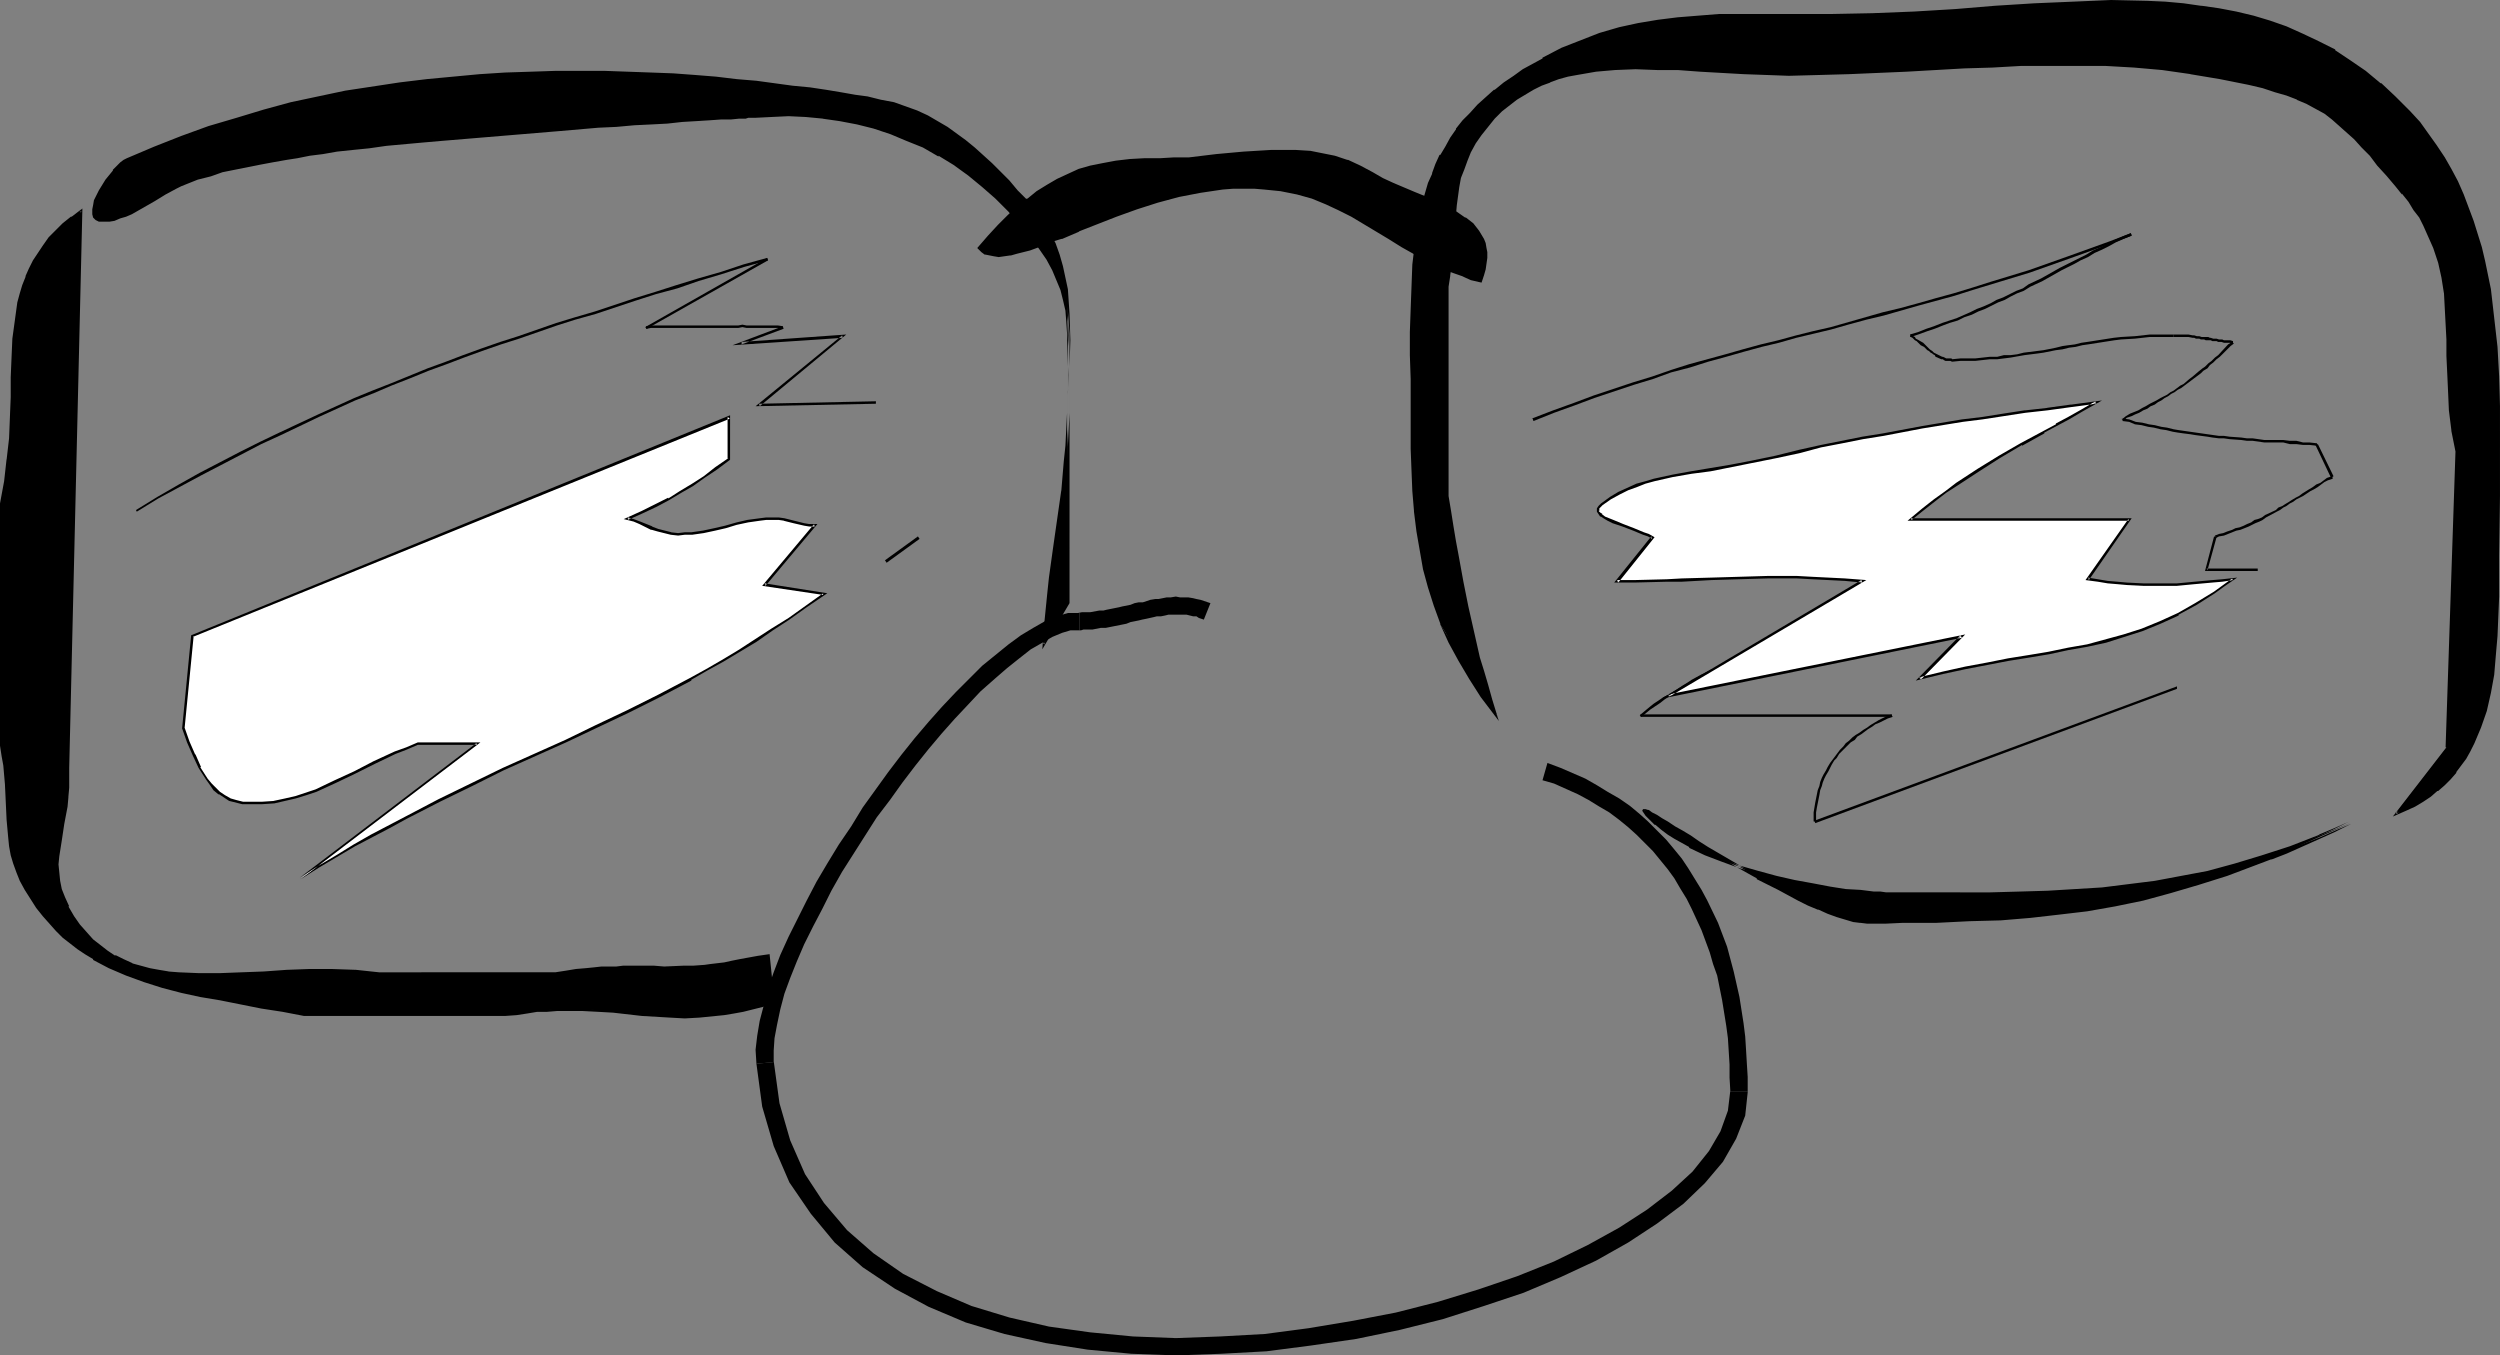
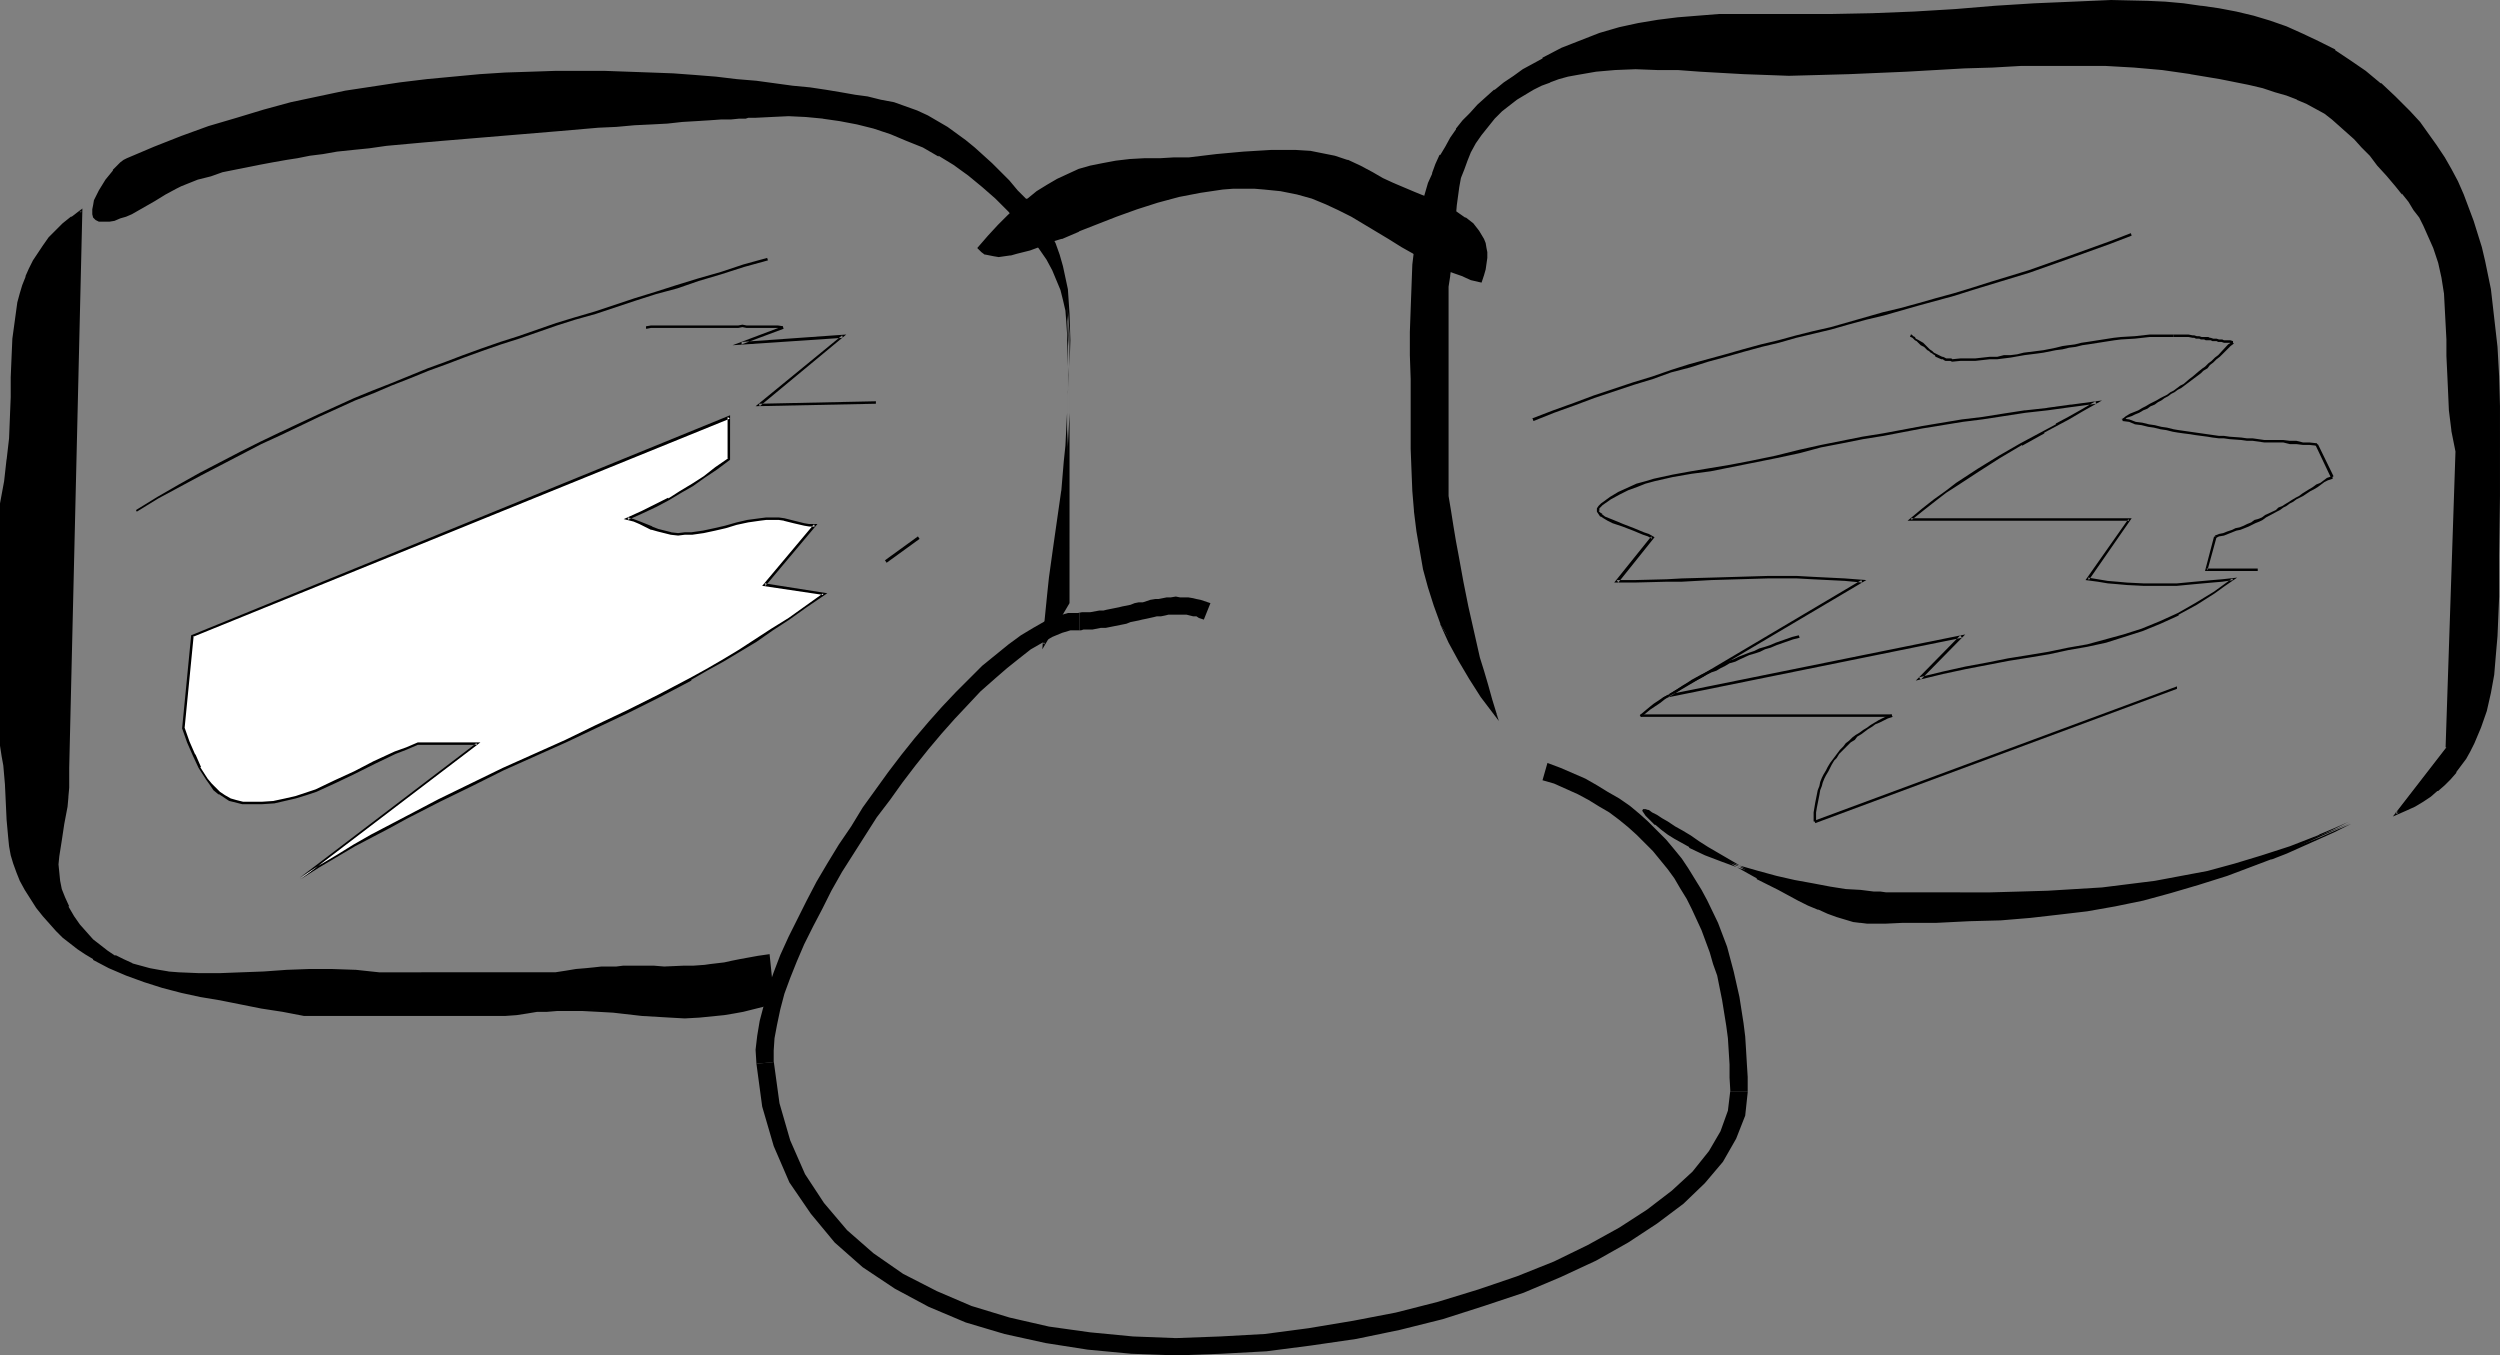
<svg xmlns="http://www.w3.org/2000/svg" xmlns:ns1="http://sodipodi.sourceforge.net/DTD/sodipodi-0.dtd" xmlns:ns2="http://www.inkscape.org/namespaces/inkscape" version="1.0" width="129.724mm" height="70.332mm" id="svg38" ns1:docname="Eyes &amp; Nose 13.wmf">
  <rect width="100%" height="100%" fill="#808080" stroke="none" />
  <ns1:namedview id="namedview38" pagecolor="#ffffff" bordercolor="#000000" borderopacity="0.25" ns2:showpageshadow="2" ns2:pageopacity="0.0" ns2:pagecheckerboard="0" ns2:deskcolor="#d1d1d1" ns2:document-units="mm" />
  <defs id="defs1">
    <pattern id="WMFhbasepattern" patternUnits="userSpaceOnUse" width="6" height="6" x="0" y="0" />
  </defs>
  <path style="fill:#000000;fill-opacity:1;fill-rule:evenodd;stroke:none" d="m 15.837,41.368 -1.778,1.293 -1.454,1.293 -1.616,1.454 -1.293,1.293 -1.131,1.454 -0.97,1.454 -0.97,1.616 -0.646,1.454 -0.808,1.616 -0.485,1.616 -0.485,1.778 -0.485,1.616 -0.646,3.555 -0.323,3.555 -0.323,3.717 v 3.878 l -0.162,3.878 -0.162,4.04 -0.162,4.04 -0.323,4.201 -0.485,4.201 -0.808,4.363 v 47.509 l 0.323,1.939 0.162,1.939 0.323,3.717 0.162,3.555 0.323,3.393 0.162,3.555 0.323,1.616 0.323,1.778 0.485,1.616 0.485,1.616 0.808,1.778 0.808,1.616 1.131,1.778 1.131,1.778 1.293,1.616 1.293,1.454 1.293,1.454 1.454,1.293 1.293,1.131 1.454,1.131 1.454,0.97 1.616,0.97 3.07,1.778 3.394,1.454 3.394,1.293 3.555,0.97 3.717,0.97 3.717,0.808 3.878,0.808 8.08,1.454 4.202,0.808 4.202,0.808 h 39.43 l 2.262,-0.323 2.101,-0.323 1.939,-0.162 1.939,-0.162 1.939,-0.162 h 5.01 l 3.07,0.162 2.909,0.323 5.656,0.485 2.747,0.323 2.747,0.162 h 2.909 l 2.909,-0.162 3.232,-0.162 1.616,-0.323 1.778,-0.323 1.939,-0.323 1.778,-0.485 2.101,-0.485 2.101,-0.646 -0.97,-9.211 -1.939,0.485 -1.939,0.323 -1.778,0.323 -1.454,0.323 -1.616,0.162 -2.747,0.485 h -1.131 l -2.262,0.162 -1.939,0.162 h -3.717 -1.939 l -1.778,-0.162 h -2.101 l -2.262,0.162 h -1.293 l -1.454,0.162 h -1.454 l -1.454,0.162 -1.616,0.162 -1.939,0.162 -1.939,0.323 -2.101,0.162 H 74.336 l -4.525,-0.485 h -4.686 -4.525 l -4.363,0.162 -4.525,0.162 -4.363,0.323 -4.202,0.162 h -4.202 l -3.878,-0.162 -2.101,-0.323 -1.778,-0.162 -1.778,-0.485 -1.778,-0.485 -1.778,-0.485 -1.616,-0.646 -1.778,-0.808 -1.454,-0.97 -1.454,-1.131 -1.454,-1.131 -1.293,-1.454 -1.293,-1.454 -1.131,-1.778 -1.131,-1.778 -0.808,-1.778 -0.485,-1.778 -0.485,-1.616 -0.162,-1.616 v -1.616 -1.616 l 0.485,-3.232 0.646,-3.232 0.485,-3.393 0.323,-1.778 0.162,-1.778 v -1.939 l -0.162,-1.939 z" id="path1" />
  <path style="fill:#000000;fill-opacity:1;fill-rule:evenodd;stroke:none" d="m 16.16,40.883 -2.101,1.616 h -0.162 l -1.616,1.293 -1.454,1.454 -1.293,1.293 v 0 l -1.131,1.616 -0.97,1.454 -0.97,1.454 v 0 l -0.808,1.616 -0.646,1.454 v 0.162 L 4.363,55.911 3.878,57.527 3.394,59.305 2.909,62.86 v 0 l -0.485,3.555 -0.162,3.717 -0.162,3.878 v 3.878 L 1.939,81.928 1.778,85.968 1.293,90.169 V 90.008 L 0.808,94.371 0,98.734 v 47.509 l 0.323,2.101 0.323,1.778 v 0 l 0.323,3.717 0.323,6.949 0.323,3.555 v 0 l 0.162,1.616 0.323,1.778 0.485,1.616 0.646,1.778 v 0 l 0.646,1.616 0.97,1.778 v 0 l 1.131,1.778 1.131,1.778 1.293,1.616 v 0 l 1.293,1.454 1.293,1.454 1.293,1.293 1.454,1.131 v 0 l 1.454,1.131 1.454,0.97 1.616,0.97 v 0.162 l 3.07,1.616 3.394,1.454 v 0 l 3.555,1.293 3.555,1.131 3.717,0.97 3.717,0.808 3.878,0.646 8.08,1.616 4.202,0.646 4.202,0.808 h 39.43 l 2.262,-0.162 2.101,-0.323 v 0 l 1.939,-0.323 h 1.939 l 1.939,-0.162 h 5.01 l 3.07,0.162 2.909,0.162 5.656,0.646 2.747,0.162 2.747,0.162 2.909,0.162 2.909,-0.162 3.232,-0.323 1.616,-0.162 v 0 l 1.939,-0.323 1.778,-0.323 1.939,-0.485 1.939,-0.485 2.262,-0.808 -0.97,-9.534 -2.262,0.323 -1.778,0.323 -1.778,0.323 -1.616,0.323 -1.454,0.323 -2.747,0.323 v 0 l -1.131,0.162 -2.262,0.162 h -1.939 l -3.717,0.162 -1.939,-0.162 h -1.778 -2.101 -2.262 l -1.293,0.162 h -1.454 -1.454 l -1.454,0.162 -1.616,0.162 -1.939,0.162 v 0 l -1.939,0.323 v 0 l -2.101,0.323 H 74.336 l -4.525,-0.485 -4.686,-0.162 h -4.525 l -4.363,0.162 -4.525,0.323 -4.363,0.162 -4.202,0.162 h -4.202 l -3.878,-0.162 -2.101,-0.162 h 0.162 l -1.939,-0.323 -1.778,-0.323 -1.778,-0.485 -1.778,-0.485 h 0.162 l -1.778,-0.808 -1.616,-0.808 v 0.162 l -1.454,-0.97 -1.454,-1.131 v 0 l -1.454,-1.131 -1.293,-1.454 -1.293,-1.454 v 0 l -1.131,-1.616 -1.131,-1.939 h 0.162 l -0.808,-1.778 v 0 l -0.646,-1.616 -0.323,-1.616 v 0 l -0.162,-1.616 -0.162,-1.616 0.162,-1.616 v 0 l 0.485,-3.07 0.485,-3.232 0.646,-3.393 0.162,-1.778 v -0.162 l 0.162,-1.778 v -1.939 -1.939 l 2.586,-109.722 -0.485,0.485 -2.586,109.237 v 1.939 1.939 l -0.162,1.778 v 0 l -0.162,1.778 -0.646,3.393 -0.646,3.232 -0.323,3.232 v 0 l -0.162,1.616 0.162,1.616 0.162,1.616 v 0 l 0.323,1.778 0.646,1.616 v 0 l 0.808,1.778 v 0 l 1.131,1.939 1.131,1.778 v 0 l 1.293,1.616 1.293,1.293 1.454,1.293 v 0 l 1.454,0.97 1.616,0.97 v 0 l 1.616,0.808 1.616,0.808 h 0.162 l 1.616,0.485 1.778,0.485 1.939,0.323 1.778,0.323 v 0 l 2.101,0.162 3.878,0.162 h 4.202 l 4.202,-0.162 4.363,-0.162 4.525,-0.323 h 4.363 l 4.525,-0.162 4.686,0.162 4.525,0.485 h 34.582 l 2.101,-0.323 h 0.162 l 1.939,-0.162 h -0.162 l 1.939,-0.323 1.616,-0.162 1.454,-0.162 h 1.454 1.454 l 1.293,-0.162 h 2.262 2.101 1.778 l 1.939,0.162 3.717,-0.162 h 1.939 l 2.262,-0.162 1.131,-0.162 h 0.162 l 2.586,-0.323 1.616,-0.323 1.616,-0.323 1.616,-0.323 1.939,-0.323 1.939,-0.323 -0.162,-0.323 0.808,9.211 0.162,-0.162 -2.101,0.646 -1.939,0.485 -1.939,0.485 -1.778,0.323 -1.778,0.323 v 0 l -1.616,0.162 -3.232,0.323 -2.909,0.162 -2.909,-0.162 -2.747,-0.162 -2.747,-0.162 -5.656,-0.646 -2.909,-0.162 -3.07,-0.162 h -5.01 l -1.939,0.162 h -1.939 l -1.939,0.323 v 0 l -2.262,0.162 -2.101,0.323 v 0 H 59.63 v 0 l -4.202,-0.808 -4.04,-0.646 -8.08,-1.616 -3.878,-0.808 -3.878,-0.646 -3.555,-0.97 -3.555,-1.131 -3.555,-1.293 v 0 l -3.232,-1.454 -3.232,-1.616 v 0 l -1.454,-0.97 -1.454,-0.97 -1.454,-1.131 v 0 l -1.293,-1.293 -1.454,-1.131 -1.293,-1.454 -1.293,-1.454 v 0 L 7.434,177.753 6.302,176.137 5.171,174.36 H 5.333 l -0.97,-1.778 -0.646,-1.616 v 0 L 3.07,169.189 2.586,167.573 2.262,165.957 2.101,164.179 v 0.162 L 1.778,160.786 1.454,153.837 1.131,150.121 v -0.162 L 0.808,148.181 0.485,146.242 v 0 -47.509 0 L 1.293,94.371 1.939,90.169 v 0 l 0.323,-4.201 0.162,-4.04 0.162,-4.04 v -3.878 l 0.162,-3.878 0.162,-3.717 0.485,-3.555 v 0 l 0.485,-3.393 0.485,-1.778 0.485,-1.616 0.646,-1.616 v 0 L 6.141,52.841 6.949,51.387 v 0 l 0.808,-1.616 0.97,-1.454 1.293,-1.454 v 0 l 1.293,-1.293 1.454,-1.454 1.616,-1.293 h -0.162 l 1.778,-1.293 -0.323,-0.162 z" id="path2" />
  <path style="fill:#000000;fill-opacity:1;fill-rule:evenodd;stroke:none" d="m 148.025,22.946 3.232,-0.323 h 3.394 3.394 l 3.394,0.323 3.394,0.485 3.232,0.808 3.394,0.808 3.232,0.97 3.232,1.293 3.232,1.454 3.07,1.616 2.909,1.778 2.909,2.101 2.747,2.101 2.586,2.424 2.586,2.586 1.293,1.454 0.97,1.131 1.131,1.293 0.97,1.131 1.616,2.262 1.454,2.262 1.131,1.939 0.97,1.939 0.646,2.101 0.646,1.939 0.323,2.101 0.323,2.101 v 2.424 l 0.162,2.424 v 5.656 l -0.162,3.393 v 3.555 37.651 l -4.686,8.241 0.162,-3.555 0.323,-3.232 0.323,-3.232 0.485,-3.07 0.808,-5.656 0.808,-5.656 0.646,-5.656 0.646,-5.817 0.323,-3.07 0.162,-3.232 v -3.232 -3.555 l 0.162,-5.494 v -5.171 l -0.162,-5.171 v -2.424 l -0.323,-2.424 -0.323,-2.262 -0.646,-2.262 -0.485,-2.262 -0.97,-2.101 -0.97,-2.262 -1.293,-2.101 -1.454,-2.101 -1.778,-1.939 -1.778,-1.939 -1.616,-1.939 -3.394,-3.393 -3.394,-3.07 -1.778,-1.293 -1.778,-1.454 -1.778,-1.131 -1.939,-1.293 -1.939,-0.97 -2.101,-0.97 -2.101,-0.808 -2.424,-0.808 -2.424,-0.646 -2.586,-0.485 -2.586,-0.485 -2.747,-0.485 -2.909,-0.323 -3.07,-0.485 -3.394,-0.485 -3.555,-0.485 -3.555,-0.323 -3.878,-0.485 -4.04,-0.323 -4.04,-0.323 -4.363,-0.323 -4.363,-0.323 -4.525,-0.162 -4.525,-0.162 h -9.696 l -4.848,0.162 -5.01,0.323 -5.01,0.162 -5.171,0.485 -5.171,0.485 -5.333,0.646 -5.171,0.808 -5.333,0.97 -5.333,0.97 -5.333,1.293 -5.494,1.454 -5.333,1.454 -5.333,1.778 -5.333,1.778 -5.333,2.101 -5.333,2.262 -0.646,0.323 -0.646,0.485 -0.808,0.808 -0.646,0.808 -1.454,1.778 -1.131,1.939 -0.646,1.131 -0.323,0.97 -0.323,0.808 -0.162,0.97 v 0.646 l 0.162,0.646 0.485,0.485 0.646,0.162 0.97,0.162 0.97,-0.162 0.97,-0.162 1.131,-0.323 0.97,-0.485 1.131,-0.485 2.262,-1.131 2.262,-1.454 2.262,-1.131 1.939,-1.131 0.97,-0.485 0.808,-0.485 2.586,-0.808 2.424,-0.808 2.424,-0.646 2.424,-0.485 4.848,-1.131 2.586,-0.323 2.747,-0.485 1.939,-0.485 2.424,-0.323 2.586,-0.485 2.909,-0.323 3.07,-0.323 3.232,-0.485 3.394,-0.323 3.555,-0.485 3.555,-0.323 3.717,-0.323 7.757,-0.646 15.514,-1.293 7.434,-0.485 3.555,-0.323 3.555,-0.162 3.394,-0.162 3.07,-0.323 2.909,-0.162 2.747,-0.162 2.586,-0.162 2.262,-0.162 1.939,-0.162 h 1.616 l 1.293,-0.162 h 0.485 0.485 0.323 z" id="path3" />
  <path style="fill:#000000;fill-opacity:1;fill-rule:evenodd;stroke:none" d="m 148.025,23.108 3.232,-0.162 3.394,-0.162 3.394,0.162 3.394,0.323 h -0.162 l 3.394,0.485 3.394,0.646 3.232,0.808 3.394,1.131 3.07,1.293 v 0 l 3.232,1.293 3.07,1.778 v -0.162 l 2.909,1.778 2.909,2.101 v 0 l 2.747,2.262 2.586,2.262 2.586,2.586 1.131,1.454 1.131,1.293 1.131,1.131 0.97,1.131 v 0 l 1.616,2.262 1.454,2.101 1.131,2.101 v 0 l 0.808,1.939 v 0 l 0.808,1.939 0.485,1.939 0.485,2.101 v 0 l 0.162,2.101 0.162,2.424 v 2.424 5.656 3.393 41.206 0 l -4.686,8.08 0.323,0.162 0.323,-3.555 0.323,-3.232 0.323,-3.232 0.323,-3.07 v 0.162 l 0.808,-5.817 0.808,-5.656 0.808,-5.656 v 0 l 0.646,-5.817 0.162,-3.07 0.162,-3.232 0.162,-3.232 v -3.555 -5.494 l 0.162,-5.171 -0.162,-5.171 -0.162,-2.424 -0.162,-2.424 v 0 l -0.485,-2.262 -0.485,-2.262 -0.646,-2.262 -0.808,-2.262 v 0 l -1.131,-2.101 v 0 l -1.293,-2.262 -1.454,-2.101 v 0 l -1.778,-2.101 -1.778,-1.778 -1.616,-1.939 -3.394,-3.393 -3.394,-3.07 -1.778,-1.454 v 0 l -1.778,-1.293 -1.778,-1.293 -1.939,-1.131 v 0 l -1.939,-1.131 -2.101,-0.97 v 0 l -2.262,-0.808 -2.262,-0.808 -2.586,-0.485 -2.586,-0.646 -2.424,-0.323 -2.747,-0.485 -2.909,-0.485 -3.232,-0.485 -3.394,-0.323 v 0 l -3.555,-0.485 -3.555,-0.485 -3.878,-0.323 -4.04,-0.485 -4.04,-0.323 -4.363,-0.323 -4.363,-0.162 -4.525,-0.162 -4.525,-0.162 h -9.696 l -4.848,0.162 -5.01,0.162 -5.01,0.323 -5.171,0.485 -5.171,0.485 v 0 l -5.333,0.646 -5.333,0.808 -5.333,0.808 -5.333,1.131 -5.333,1.131 -5.333,1.454 -5.333,1.616 -5.494,1.616 -5.333,1.939 -5.333,2.101 v 0 l -5.333,2.262 v 0 l -0.646,0.323 -0.646,0.485 v 0 l -0.808,0.808 -0.646,0.646 v 0.162 l -1.454,1.778 -1.293,2.101 -0.485,0.97 v 0 l -0.485,0.97 -0.162,0.97 -0.162,0.808 v 0.97 l 0.162,0.646 0.485,0.485 0.646,0.323 h 1.131 0.97 v 0 l 0.97,-0.162 1.131,-0.485 1.131,-0.323 v 0 l 1.131,-0.485 2.262,-1.293 v 0 l 2.262,-1.293 2.101,-1.293 v 0 l 2.101,-1.131 0.97,-0.485 0.808,-0.323 v 0 l 2.424,-0.97 2.586,-0.646 2.262,-0.808 2.424,-0.485 4.848,-0.97 2.586,-0.485 2.747,-0.485 2.101,-0.323 2.424,-0.485 2.586,-0.323 2.747,-0.485 v 0 l 3.07,-0.323 3.232,-0.323 v 0 l 3.394,-0.485 v 0 l 3.555,-0.323 3.555,-0.323 3.717,-0.323 7.757,-0.646 15.514,-1.293 7.434,-0.646 3.555,-0.162 3.555,-0.323 3.394,-0.162 3.07,-0.162 2.909,-0.323 2.747,-0.162 2.586,-0.162 2.262,-0.162 h 1.939 l 1.616,-0.162 h 1.293 l 0.485,-0.162 h 0.485 0.485 -0.162 0.485 V 22.623 h -0.485 v 0 h -0.323 v 0 h -0.485 l -0.485,0.162 h -1.293 l -1.616,0.162 h -1.939 l -2.262,0.162 -2.586,0.162 -2.747,0.162 -2.909,0.162 -3.07,0.323 -3.394,0.162 -3.555,0.323 -3.555,0.162 -7.434,0.646 -15.514,1.293 -7.757,0.646 -3.717,0.323 -3.555,0.323 -3.555,0.323 h -0.162 l -3.394,0.485 h 0.162 l -3.232,0.323 -3.07,0.323 v 0 l -2.909,0.485 -2.586,0.323 -2.424,0.485 -2.101,0.323 -2.747,0.485 -2.424,0.485 -4.848,0.97 -2.424,0.485 -2.424,0.808 -2.586,0.646 -2.424,0.97 h -0.162 l -0.808,0.323 -0.97,0.485 -1.939,1.131 v 0 l -2.101,1.293 -2.424,1.454 v -0.162 l -2.262,1.293 -0.97,0.485 v 0 l -1.131,0.323 -0.97,0.485 -1.131,0.162 h 0.162 -0.97 -0.97 v 0 l -0.646,-0.323 0.162,0.162 -0.323,-0.485 v 0.162 l -0.162,-0.646 v 0 -0.646 0 l 0.162,-0.808 0.162,-0.97 0.485,-0.97 h -0.162 l 0.646,-0.97 1.131,-1.939 1.454,-1.939 v 0.162 l 0.808,-0.808 0.646,-0.646 v 0 l 0.646,-0.485 0.646,-0.485 v 0.162 l 5.171,-2.262 v 0 l 5.333,-2.101 5.333,-1.939 5.494,-1.616 5.333,-1.616 5.333,-1.293 5.333,-1.293 5.333,-1.131 5.333,-0.808 5.333,-0.808 5.171,-0.646 v 0 l 5.171,-0.485 5.171,-0.485 5.01,-0.323 5.01,-0.162 4.848,-0.162 h 9.696 l 4.525,0.162 4.525,0.162 4.363,0.162 4.363,0.323 4.04,0.323 4.04,0.485 3.878,0.323 3.555,0.485 3.555,0.485 v 0 l 3.232,0.323 3.232,0.485 2.909,0.485 2.747,0.485 2.586,0.323 2.586,0.646 2.424,0.646 2.262,0.646 2.262,0.808 h -0.162 l 2.101,0.97 2.101,1.131 v 0 l 1.778,1.131 1.778,1.131 1.778,1.454 v 0 l 1.778,1.293 3.232,3.07 3.394,3.555 1.778,1.778 1.778,1.939 1.778,1.939 v 0 l 1.454,2.101 1.293,2.101 h -0.162 l 1.131,2.101 v 0 l 0.808,2.262 0.646,2.101 0.485,2.262 0.485,2.424 V 56.719 l 0.162,2.424 0.162,2.424 0.162,5.171 -0.162,5.171 v 5.494 3.555 l -0.162,3.232 -0.162,3.232 -0.323,3.07 -0.485,5.817 v -0.162 l -0.808,5.656 -0.808,5.656 -0.808,5.817 v 0 l -0.323,3.07 -0.323,3.232 -0.323,3.232 -0.323,4.525 5.333,-9.049 V 76.919 73.525 67.869 65.445 l -0.162,-2.424 -0.162,-2.101 v -0.162 l -0.485,-1.939 -0.485,-2.101 -0.808,-1.939 v 0 l -0.808,-2.101 h -0.162 l -1.131,-1.939 -1.454,-2.101 -1.616,-2.262 v -0.162 l -0.97,-1.131 -0.97,-1.293 -1.131,-1.293 -1.293,-1.293 -2.424,-2.586 -2.747,-2.424 -2.747,-2.101 v 0 l -2.909,-2.101 -3.07,-1.778 v 0 l -3.07,-1.778 -3.07,-1.293 h -0.162 l -3.232,-1.293 -3.232,-1.131 -3.394,-0.808 -3.232,-0.646 -3.394,-0.485 v 0 l -3.394,-0.323 -3.394,-0.162 -3.394,0.162 -3.232,0.162 z" id="path4" />
  <path style="fill:#000000;fill-opacity:1;fill-rule:evenodd;stroke:none" d="m 191.981,48.64 0.646,0.646 0.646,0.323 0.808,0.323 0.808,0.162 h 0.97 l 1.131,-0.162 h 1.131 l 1.293,-0.323 1.293,-0.323 1.293,-0.485 2.909,-0.97 1.616,-0.646 1.616,-0.646 3.394,-1.454 3.555,-1.293 3.878,-1.616 3.878,-1.293 4.202,-1.454 4.04,-0.97 4.363,-0.97 4.363,-0.646 h 2.101 l 2.262,-0.162 1.778,0.162 h 1.939 l 1.616,0.162 1.778,0.323 3.07,0.646 2.909,0.808 2.747,0.97 2.586,1.293 2.424,1.293 2.586,1.454 2.424,1.454 2.424,1.454 2.586,1.616 2.586,1.454 2.909,1.454 2.909,1.454 3.394,1.293 1.616,0.646 1.939,0.646 0.485,-1.293 0.323,-1.293 0.162,-0.97 0.162,-1.131 -0.162,-0.97 V 48.64 l -0.323,-0.808 -0.162,-0.97 -0.485,-0.808 -0.485,-0.646 -1.131,-1.454 -1.616,-1.131 -1.616,-1.131 -1.939,-0.97 -1.939,-0.97 -4.202,-1.778 -4.363,-1.939 -1.939,-0.97 -2.101,-1.131 -2.424,-1.293 -2.424,-0.97 -2.424,-0.808 -2.586,-0.646 -2.424,-0.323 -2.586,-0.162 -2.424,-0.162 -2.586,0.162 -5.333,0.323 -5.333,0.485 -5.333,0.485 -2.909,0.162 h -2.747 l -3.07,0.162 -2.909,0.162 -2.747,0.323 -2.424,0.323 -2.424,0.646 -2.262,0.646 -2.262,0.808 -2.101,0.97 -1.939,1.131 -1.939,1.293 -1.939,1.454 -1.778,1.616 -1.939,1.778 -1.939,1.778 -1.939,2.101 z" id="path5" />
  <path style="fill:#000000;fill-opacity:1;fill-rule:evenodd;stroke:none" d="m 191.657,48.64 0.808,0.808 0.646,0.485 h 0.162 l 0.808,0.162 0.808,0.162 v 0 l 0.97,0.162 1.131,-0.162 1.131,-0.162 h 0.162 l 1.131,-0.323 1.293,-0.323 1.293,-0.323 3.07,-1.131 1.454,-0.646 1.616,-0.485 h 0.162 l 3.394,-1.454 h -0.162 l 3.717,-1.454 3.717,-1.454 4.04,-1.454 4.04,-1.293 4.202,-1.131 4.202,-0.808 4.363,-0.646 v 0 l 2.101,-0.162 h 2.262 1.778 l 1.939,0.162 1.616,0.162 v 0 l 1.616,0.162 3.232,0.646 2.909,0.808 2.747,1.131 v 0 l 2.424,1.131 2.586,1.293 v 0 l 2.424,1.454 2.424,1.454 2.424,1.454 2.586,1.616 2.586,1.454 v 0.162 l 2.909,1.454 3.07,1.454 v 0 l 3.232,1.131 1.778,0.808 2.101,0.485 0.485,-1.454 0.323,-1.131 0.162,-1.131 v 0 l 0.162,-1.131 v -0.97 -0.162 l -0.162,-0.808 -0.162,-0.97 -0.323,-0.808 v 0 l -0.485,-0.808 v 0 l -0.485,-0.808 v 0 l -1.131,-1.454 -1.454,-1.131 h -0.162 l -1.616,-1.131 v 0 l -1.939,-1.131 -1.939,-0.97 -4.363,-1.778 -4.202,-1.778 -2.101,-0.97 v 0 l -1.939,-1.131 v 0 l -2.424,-1.293 -2.424,-1.131 h -0.162 l -2.424,-0.808 -2.424,-0.485 -2.424,-0.485 h -0.162 l -2.586,-0.162 h -2.424 -2.586 l -5.333,0.323 -5.333,0.485 -5.333,0.646 h -2.909 l -2.747,0.162 h -3.07 l -2.909,0.162 -2.747,0.323 v 0 l -2.586,0.485 -2.424,0.485 -2.262,0.646 -2.101,0.97 v 0 l -2.101,0.97 v 0 l -1.939,1.131 -2.101,1.293 -1.778,1.454 h -0.162 l -1.778,1.454 -1.939,1.778 -1.939,1.939 -1.939,2.101 -2.101,2.424 0.485,0.162 1.939,-2.262 1.939,-1.939 1.939,-1.939 1.939,-1.778 1.939,-1.616 h -0.162 l 1.939,-1.454 1.939,-1.293 1.939,-1.131 v 0.162 l 2.101,-0.97 v 0 l 2.101,-0.97 2.262,-0.646 2.424,-0.485 2.586,-0.485 h -0.162 l 2.747,-0.323 2.909,-0.162 h 3.07 l 2.747,-0.162 h 2.909 l 5.333,-0.485 5.333,-0.646 5.333,-0.323 h 2.586 2.424 l 2.586,0.162 v 0 l 2.424,0.485 2.586,0.485 2.424,0.808 h -0.162 l 2.586,1.131 2.424,1.293 v -0.162 l 1.939,1.131 v 0.162 l 1.939,0.97 4.363,1.778 4.202,1.778 2.101,0.97 1.778,1.131 v -0.162 l 1.778,1.131 h -0.162 l 1.454,1.293 1.293,1.293 v 0 l 0.485,0.646 h -0.162 l 0.485,0.808 v 0 l 0.323,0.808 0.162,0.808 0.162,0.97 v 0 0.97 l -0.162,1.131 v -0.162 l -0.162,1.131 -0.323,1.131 -0.485,1.293 0.323,-0.162 -1.778,-0.485 -1.778,-0.808 -3.232,-1.293 v 0 l -3.07,-1.293 -2.747,-1.454 v 0 l -2.747,-1.454 -2.424,-1.616 -2.424,-1.454 -2.586,-1.616 -2.424,-1.293 v -0.162 l -2.424,-1.293 -2.586,-1.131 v 0 l -2.747,-1.131 -2.909,-0.808 -3.232,-0.646 -1.616,-0.162 h -0.162 l -1.616,-0.162 -1.939,-0.162 h -1.778 -2.262 l -2.101,0.162 h -0.162 l -4.363,0.646 -4.202,0.808 -4.202,1.131 -4.04,1.293 -4.04,1.454 -3.717,1.454 -3.555,1.454 h -0.162 l -3.394,1.454 h 0.162 l -1.778,0.485 -1.454,0.646 -2.909,1.131 -1.454,0.323 -1.293,0.323 -1.131,0.323 v 0 l -1.131,0.162 -1.131,0.162 -0.97,-0.162 h 0.162 l -0.97,-0.162 -0.646,-0.323 v 0 l -0.808,-0.323 0.162,0.162 -0.646,-0.646 v 0.323 z" id="path6" />
  <path style="fill:#000000;fill-opacity:1;fill-rule:evenodd;stroke:none" d="m 293.304,140.102 -0.97,-2.909 -0.808,-2.747 -0.808,-2.747 -0.646,-2.747 -1.293,-5.009 -0.97,-4.848 -1.131,-5.009 -0.808,-5.171 -0.485,-2.747 -0.485,-2.909 -0.485,-2.909 -0.646,-3.07 V 56.235 l 0.323,-2.262 0.323,-2.101 0.323,-4.04 0.162,-1.939 0.162,-1.939 0.323,-3.717 0.646,-3.555 0.323,-1.778 0.485,-1.778 0.646,-1.616 0.808,-1.778 0.97,-1.778 0.97,-1.616 1.454,-1.616 1.293,-1.616 1.454,-1.454 1.454,-1.131 1.616,-1.131 1.454,-1.131 1.616,-0.808 1.778,-0.808 1.616,-0.646 1.616,-0.646 1.778,-0.485 1.939,-0.485 3.717,-0.646 3.717,-0.323 h 4.04 4.202 l 4.04,0.162 4.363,0.162 8.565,0.646 4.525,0.162 h 4.363 5.979 l 5.818,-0.162 11.312,-0.485 5.656,-0.323 5.656,-0.323 5.494,-0.323 5.656,-0.162 5.494,-0.162 h 5.494 l 5.494,0.162 5.656,0.323 5.494,0.485 5.656,0.646 5.656,0.97 5.656,1.293 2.747,0.646 2.586,0.646 2.101,0.808 2.101,0.808 1.939,0.808 1.778,0.97 1.616,0.97 1.616,1.131 1.454,1.131 1.454,1.293 1.454,1.454 1.616,1.616 1.454,1.616 1.616,1.939 1.616,1.939 1.778,2.101 1.454,1.616 1.131,1.454 1.131,1.616 0.97,1.454 0.808,1.616 0.808,1.454 1.293,3.07 0.808,2.909 0.646,2.909 0.485,2.909 0.323,3.07 0.162,3.07 v 3.07 l 0.162,3.232 v 3.393 l 0.162,3.555 0.323,3.717 0.485,3.878 0.646,4.201 -1.778,58.012 -10.019,12.928 1.939,-0.646 1.616,-0.808 1.616,-0.97 1.454,-1.131 1.454,-0.97 1.293,-1.131 1.131,-1.131 1.131,-1.293 0.97,-1.293 0.808,-1.454 0.97,-1.454 0.808,-1.454 1.293,-3.232 0.97,-3.232 0.808,-3.393 0.646,-3.555 0.485,-3.878 0.323,-3.717 0.162,-3.878 v -3.878 l 0.162,-8.08 v -5.656 -5.979 l 0.162,-11.635 -0.162,-5.979 v -5.817 l -0.485,-5.817 -0.485,-5.656 -0.808,-5.656 -0.97,-5.494 -0.808,-2.586 -0.646,-2.747 -0.808,-2.586 -0.97,-2.586 -0.97,-2.586 -1.131,-2.424 -1.293,-2.424 -1.293,-2.424 -1.616,-2.262 -1.616,-2.262 -1.616,-2.262 -1.939,-2.101 -2.909,-2.909 -2.909,-2.586 -2.909,-2.424 -2.909,-2.101 -3.07,-1.939 -3.07,-1.616 -3.232,-1.616 -3.07,-1.293 -3.394,-1.131 -3.232,-0.97 -3.394,-0.808 -3.232,-0.646 -3.555,-0.646 -3.394,-0.323 -3.555,-0.323 -3.555,-0.162 -7.11,-0.162 -7.434,0.162 -7.595,0.485 -7.757,0.485 -7.757,0.485 -8.08,0.485 -8.08,0.323 -8.242,0.162 h -17.938 l -4.04,0.162 -4.04,0.162 -4.04,0.485 -3.878,0.485 -3.878,0.646 -3.717,0.808 -3.717,1.131 -3.717,1.293 -3.717,1.616 -3.878,1.939 -3.717,2.101 -1.939,1.293 -1.778,1.293 -1.939,1.454 -1.616,1.454 -1.616,1.454 -1.454,1.616 -1.454,1.616 -1.293,1.454 -0.97,1.778 -1.131,1.616 -0.97,1.778 -0.808,1.778 -0.808,1.778 -0.646,1.778 -1.131,3.878 -0.97,4.04 -0.646,4.04 -0.323,4.04 -0.323,4.363 -0.162,4.363 v 4.525 4.525 4.686 4.848 4.525 l 0.162,4.363 0.162,4.201 0.162,4.04 0.323,3.878 0.485,3.878 0.485,3.878 0.808,3.555 0.97,3.717 1.131,3.555 1.293,3.555 1.616,3.555 1.778,3.555 2.101,3.555 2.262,3.555 z" id="path7" />
  <path style="fill:#000000;fill-opacity:1;fill-rule:evenodd;stroke:none" d="m 293.95,141.395 -1.293,-4.201 -0.808,-2.909 -0.808,-2.747 -0.808,-2.586 -1.131,-5.009 -1.131,-5.009 -0.97,-4.848 -0.97,-5.333 -0.485,-2.586 -0.485,-2.909 -0.485,-3.07 -0.485,-2.909 v 0 -41.045 0 l 0.323,-2.101 v -0.162 l 0.323,-2.101 0.323,-4.04 0.162,-1.939 0.162,-1.939 0.323,-3.717 v 0 l 0.485,-3.555 0.323,-1.778 0.646,-1.616 0.646,-1.778 v 0 l 0.646,-1.616 v 0 l 0.97,-1.778 1.131,-1.616 v 0 l 1.293,-1.616 1.293,-1.616 1.454,-1.454 1.454,-1.131 v 0 l 1.454,-1.131 1.616,-0.97 1.616,-0.97 v 0 l 1.616,-0.808 1.778,-0.646 h -0.162 l 1.778,-0.646 1.778,-0.485 1.778,-0.323 3.717,-0.646 v 0 l 3.717,-0.323 4.04,-0.162 4.202,0.162 h 4.04 l 4.363,0.323 8.565,0.485 4.525,0.162 4.363,0.162 5.979,-0.162 5.818,-0.162 11.312,-0.485 11.312,-0.646 5.494,-0.162 5.656,-0.323 h 5.494 5.494 5.494 l 5.656,0.323 5.494,0.485 5.656,0.808 h -0.162 l 5.818,0.97 5.656,1.131 2.747,0.646 2.424,0.808 2.262,0.646 2.101,0.808 h -0.162 l 1.939,0.808 1.778,0.97 v 0 l 1.778,0.97 1.454,1.131 v 0 l 1.454,1.293 1.454,1.293 1.454,1.293 1.454,1.616 1.616,1.616 1.454,1.939 1.778,1.939 1.778,2.101 1.293,1.616 V 37.975 l 1.293,1.616 0.97,1.616 1.131,1.454 0.808,1.616 v 0 l 0.646,1.454 1.293,2.909 v 0 l 0.97,2.909 0.646,2.909 0.485,3.07 v -0.162 l 0.162,3.07 0.162,3.07 0.162,3.07 v 3.232 l 0.162,3.393 0.162,3.555 0.162,3.717 0.485,3.878 v 0.162 l 0.808,4.04 v 0 l -1.939,58.012 h 0.162 l -10.504,13.574 2.586,-1.131 1.778,-0.808 v 0 l 1.616,-0.97 1.454,-0.97 1.293,-1.131 h 0.162 l 1.293,-1.131 1.131,-1.131 1.131,-1.293 v -0.162 l 0.97,-1.293 0.97,-1.293 0.808,-1.454 v 0 l 0.808,-1.616 1.293,-3.07 v 0 l 1.131,-3.232 0.808,-3.555 0.646,-3.555 v 0 l 0.323,-3.878 0.323,-3.717 0.162,-3.878 0.162,-3.878 v -8.08 l 0.162,-11.635 v -11.635 -5.979 l -0.162,-5.817 -0.323,-5.817 -0.646,-5.656 v 0 l -0.646,-5.656 -1.131,-5.494 -0.646,-2.747 -0.808,-2.586 -0.808,-2.586 -0.97,-2.586 -0.97,-2.586 v 0 l -1.131,-2.586 -1.293,-2.424 v 0 l -1.293,-2.262 -1.616,-2.424 -1.616,-2.262 -1.616,-2.262 v 0 l -1.939,-2.101 -2.909,-2.909 -2.747,-2.586 h -0.162 l -2.909,-2.424 -3.07,-2.101 -2.909,-1.939 V 9.696 l -3.232,-1.616 -3.07,-1.454 -3.232,-1.454 v 0 l -3.232,-1.131 -3.232,-0.97 -3.394,-0.808 -3.394,-0.646 -3.394,-0.485 h -0.162 L 428.24,0.646 424.684,0.323 421.129,0.162 414.019,0 l -7.434,0.323 -7.595,0.323 -7.757,0.485 -7.757,0.646 -8.08,0.485 -8.08,0.323 -8.242,0.162 h -17.938 -4.04 l -4.04,0.323 -4.04,0.323 v 0 l -3.878,0.485 -3.878,0.646 -3.717,0.808 -3.878,1.131 -3.717,1.454 v 0 l -3.717,1.454 -3.717,1.939 v 0.162 l -3.878,2.101 -1.778,1.293 -1.939,1.293 -1.778,1.454 h -0.162 l -1.616,1.454 -1.616,1.454 -1.454,1.616 -1.454,1.454 -1.293,1.616 v 0.162 l -1.131,1.616 -0.97,1.778 -0.97,1.616 h -0.162 l -0.808,1.778 -0.646,1.778 v 0.162 l -0.808,1.778 -1.131,3.878 -0.808,3.878 -0.646,4.04 v 0.162 l -0.485,4.04 -0.162,4.363 -0.162,4.363 -0.162,4.525 v 4.525 l 0.162,4.686 v 9.372 4.363 l 0.162,4.201 0.162,4.04 0.323,3.878 v 0.162 l 0.485,3.878 0.646,3.717 0.646,3.717 0.97,3.555 1.131,3.555 1.293,3.555 v 0.162 l 2.101,3.232 -1.616,-3.555 v 0.162 l -1.293,-3.555 -1.131,-3.717 -0.97,-3.555 -0.646,-3.717 -0.646,-3.717 -0.485,-3.878 v 0 l -0.323,-3.878 -0.162,-4.04 -0.162,-4.201 v -4.363 -9.372 l -0.162,-4.686 v -4.525 l 0.162,-4.525 0.162,-4.363 0.162,-4.363 0.485,-4.04 v 0 l 0.646,-4.04 0.808,-4.04 1.131,-3.717 0.808,-1.939 v 0.162 l 0.646,-1.778 0.97,-1.778 h -0.162 l 0.97,-1.778 1.131,-1.778 1.131,-1.616 v 0.162 l 1.131,-1.616 1.454,-1.616 1.454,-1.616 1.616,-1.454 1.616,-1.454 v 0 l 1.778,-1.454 1.939,-1.293 1.939,-1.131 3.717,-2.262 v 0 l 3.717,-1.939 3.717,-1.454 v 0 l 3.717,-1.454 3.717,-1.131 3.878,-0.808 3.878,-0.646 3.717,-0.485 v 0 l 4.04,-0.323 4.04,-0.323 h 4.04 17.938 l 8.242,-0.162 8.08,-0.323 8.08,-0.485 7.757,-0.646 7.757,-0.485 7.595,-0.323 7.434,-0.323 7.11,0.162 3.555,0.162 3.555,0.323 3.394,0.485 v 0 l 3.394,0.485 3.394,0.646 3.394,0.808 3.232,0.97 3.232,1.131 v 0 l 3.232,1.454 3.07,1.454 3.07,1.616 v 0 l 3.07,1.939 2.909,2.101 3.07,2.424 h -0.162 l 2.909,2.586 2.909,2.909 1.778,2.101 v 0 l 1.778,2.262 1.616,2.262 1.454,2.262 1.454,2.424 h -0.162 l 1.293,2.424 1.131,2.424 v 0 l 0.97,2.424 0.97,2.586 0.808,2.747 0.808,2.586 0.646,2.747 0.97,5.494 0.808,5.494 v 0 l 0.646,5.656 0.323,5.817 0.162,5.817 v 5.979 11.635 l -0.162,11.635 v 8.08 l -0.162,3.878 -0.162,3.878 -0.323,3.717 -0.323,3.878 v -0.162 l -0.646,3.555 -0.808,3.555 -1.131,3.232 v 0 l -1.293,3.07 -0.808,1.454 h 0.162 l -0.97,1.454 -0.808,1.454 -1.131,1.293 v -0.162 l -0.97,1.293 -1.293,1.293 -1.293,1.131 h 0.162 l -1.454,0.97 -1.454,1.131 -1.616,0.808 v 0 l -1.616,0.808 -1.939,0.808 0.323,0.323 10.019,-12.928 1.939,-58.174 -0.808,-4.201 v 0 l -0.485,-3.878 -0.162,-3.717 -0.162,-3.555 -0.162,-3.393 v -3.232 l -0.162,-3.07 -0.162,-3.07 -0.162,-3.07 v 0 l -0.485,-2.909 -0.646,-3.07 -0.97,-2.909 v 0 l -1.293,-2.909 -0.646,-1.616 h -0.162 l -0.808,-1.454 -0.97,-1.616 -1.131,-1.454 -1.131,-1.616 v -0.162 l -1.454,-1.454 -1.778,-2.101 -1.616,-2.101 -1.616,-1.778 -1.454,-1.616 -1.454,-1.616 -1.454,-1.454 -1.616,-1.293 -1.454,-1.131 v 0 l -1.616,-1.131 -1.616,-0.97 v -0.162 l -1.778,-0.97 -1.939,-0.808 v 0 l -2.101,-0.808 -2.262,-0.646 -2.586,-0.808 -2.586,-0.646 -5.818,-1.131 -5.656,-0.97 v 0 l -5.656,-0.808 -5.494,-0.485 -5.656,-0.323 h -5.494 -5.494 -5.494 l -5.656,0.323 -5.494,0.162 -11.312,0.646 -11.312,0.485 -5.818,0.162 -5.979,0.162 -4.363,-0.162 -4.525,-0.162 -8.565,-0.485 -4.363,-0.323 h -4.04 l -4.202,-0.162 -4.04,0.162 -3.717,0.323 v 0 l -3.878,0.646 -1.778,0.323 -1.778,0.485 -1.778,0.646 v 0 l -1.616,0.646 -1.778,0.808 v 0.162 l -1.616,0.808 -1.454,0.97 -1.616,1.293 v 0 l -1.454,1.131 -1.454,1.454 -1.293,1.454 -1.454,1.778 v 0 l -1.131,1.778 -0.97,1.616 v 0 l -0.808,1.778 v 0 l -0.485,1.778 -0.646,1.778 -0.323,1.778 -0.485,3.555 v 0 l -0.323,3.717 -0.162,1.939 -0.162,1.939 -0.485,4.04 -0.162,2.101 v 0 l -0.323,2.101 v 0.162 41.045 l 0.485,3.07 0.485,3.07 0.485,2.747 0.485,2.747 0.97,5.171 0.97,5.009 1.131,5.009 1.131,5.009 0.808,2.586 0.808,2.747 0.808,2.747 0.97,3.07 0.323,-0.323 z" id="path8" />
  <path style="fill:#000000;fill-opacity:1;fill-rule:evenodd;stroke:none" d="m 282.476,122.488 1.616,3.555 1.939,3.555 v 0 l 2.101,3.555 2.262,3.555 3.555,4.686 -0.485,-1.454 -2.586,-3.555 -2.424,-3.555 -2.101,-3.555 h 0.162 l -1.939,-3.555 z" id="path9" />
  <path style="fill:#000000;fill-opacity:1;fill-rule:evenodd;stroke:none" d="m 371.68,175.329 h 12.766 l 5.818,-0.162 h 5.818 l 5.494,-0.162 5.333,-0.323 5.333,-0.485 5.171,-0.485 5.171,-0.646 5.171,-0.97 5.171,-1.131 5.333,-1.293 5.333,-1.778 5.656,-1.778 5.656,-2.262 2.909,-1.131 3.07,-1.293 -3.232,1.454 -3.232,1.454 -6.141,2.747 -2.909,1.293 -2.909,1.131 -5.818,2.101 -5.494,1.778 -5.494,1.616 -5.494,1.293 -5.333,1.131 -5.494,0.97 -5.494,0.808 -5.656,0.485 -5.818,0.485 -6.141,0.323 -6.464,0.162 -3.232,0.162 h -3.394 -3.394 -3.555 -1.293 l -1.454,-0.323 -1.454,-0.323 -1.778,-0.485 -1.778,-0.808 -1.778,-0.646 -1.939,-0.808 -1.939,-0.97 -4.04,-2.101 -4.04,-2.262 -4.04,-2.424 -3.878,-2.262 -1.939,-1.131 -1.778,-1.131 -1.616,-0.97 -1.616,-1.131 -1.454,-0.808 -1.293,-0.97 -1.293,-0.646 -0.485,-0.323 -0.485,-0.323 -0.97,-0.485 -0.646,-0.323 -0.485,-0.162 -0.323,-0.162 v 0.162 l 0.162,0.323 0.323,0.485 0.808,0.808 0.97,0.97 1.293,0.97 1.293,0.97 1.293,0.808 2.909,1.616 3.07,1.454 3.394,1.454 3.394,1.131 3.555,1.131 3.555,0.97 3.555,0.808 3.555,0.646 3.232,0.485 3.232,0.485 2.909,0.323 2.586,0.323 h 1.293 1.131 l 0.97,0.162 z" id="path10" />
  <path style="fill:#000000;fill-opacity:1;fill-rule:evenodd;stroke:none" d="m 384.446,175.491 h 5.818 l 5.818,-0.162 5.494,-0.162 5.333,-0.323 5.333,-0.323 5.171,-0.646 h 0.162 l 5.01,-0.646 5.171,-0.97 5.333,-0.97 5.171,-1.454 5.494,-1.616 5.494,-1.778 5.818,-2.262 v 0 l 2.909,-1.293 3.07,-1.293 -0.323,-0.485 -3.232,1.616 -3.232,1.454 -6.141,2.747 -2.909,1.131 h 0.162 l -8.726,3.232 -5.656,1.778 -5.333,1.616 -5.494,1.454 -5.494,1.131 -5.333,0.808 -5.494,0.808 v 0 l -5.656,0.646 -5.818,0.323 -6.141,0.323 -6.464,0.323 h -3.232 -3.394 l -3.394,0.162 h -3.555 l -1.293,-0.162 v 0 l -1.454,-0.162 -1.454,-0.485 -1.616,-0.485 -1.778,-0.646 -1.939,-0.808 h 0.162 l -1.939,-0.808 -1.939,-0.97 -4.04,-2.101 -4.04,-2.101 v 0 l -4.04,-2.424 -3.878,-2.262 -1.939,-1.131 -1.778,-1.131 -1.616,-1.131 -1.616,-0.97 -1.454,-0.808 -1.454,-0.97 -1.131,-0.646 -0.485,-0.323 -0.485,-0.323 v 0 l -0.97,-0.485 -0.646,-0.485 h -0.162 l -0.485,-0.162 h -0.485 l -0.162,0.323 0.323,0.485 0.323,0.485 0.808,0.808 0.97,0.97 h 0.162 l 1.131,0.97 1.293,0.97 1.293,0.808 2.909,1.616 v 0.162 l 3.07,1.454 3.394,1.293 v 0 l 3.555,1.293 3.555,0.97 3.555,0.97 3.555,0.808 3.394,0.808 3.394,0.485 3.232,0.485 v 0 l 2.909,0.323 2.586,0.162 h 1.293 l 1.131,0.162 h 0.97 13.574 v -0.485 h -13.574 -0.97 l -1.131,-0.162 h -1.293 l -2.586,-0.323 -2.909,-0.162 v 0 l -3.07,-0.485 -3.394,-0.646 -3.555,-0.646 -3.555,-0.808 -3.555,-0.97 -3.394,-0.97 -3.555,-1.293 v 0 l -3.232,-1.293 -3.07,-1.454 v 0 l -2.909,-1.616 -1.454,-0.808 -1.293,-0.97 -1.131,-0.97 h 0.162 l -1.131,-1.131 -0.646,-0.646 -0.485,-0.485 v 0 l -0.162,-0.323 v 0.323 l 0.162,-0.162 -0.323,0.162 h 0.323 l 0.485,0.162 h -0.162 l 0.646,0.485 0.97,0.485 v -0.162 l 0.485,0.323 0.646,0.323 1.131,0.808 1.293,0.808 1.454,0.97 1.616,0.97 1.616,0.97 1.778,1.131 1.939,1.131 3.878,2.424 4.04,2.262 v 0.162 l 4.202,2.101 3.878,2.101 1.939,0.97 1.939,0.808 h 0.162 l 1.778,0.808 1.778,0.646 1.616,0.485 1.616,0.485 1.293,0.162 h 0.162 l 1.293,0.162 h 3.555 l 3.394,-0.162 h 3.394 3.232 l 6.464,-0.323 6.141,-0.162 5.818,-0.485 5.656,-0.646 v 0 l 5.494,-0.646 5.494,-0.97 5.494,-1.131 5.333,-1.454 5.494,-1.616 5.656,-1.778 8.565,-3.232 h 0.162 l 2.909,-1.131 6.141,-2.747 3.232,-1.454 3.232,-1.616 -0.323,-0.485 -2.909,1.293 -3.07,1.293 h 0.162 l -5.818,2.262 -5.494,1.778 -5.333,1.616 -5.333,1.454 -5.171,0.97 -5.171,0.97 -5.171,0.646 v 0 l -5.171,0.646 -5.333,0.323 -5.333,0.323 -5.494,0.162 -5.818,0.162 h -5.818 z" id="path11" />
  <path style="fill:#000000;fill-opacity:1;fill-rule:evenodd;stroke:none" d="m 237.39,118.287 -0.97,-0.323 -0.97,-0.323 -0.808,-0.162 -0.646,-0.162 -0.97,-0.162 h -0.808 -0.808 l -0.808,-0.162 -0.97,0.162 h -0.808 l -0.808,0.162 -0.808,0.162 h -0.646 l -0.97,0.162 -1.454,0.485 h -0.808 l -0.808,0.162 -0.808,0.323 -0.808,0.162 -0.808,0.162 -0.646,0.162 -1.616,0.323 -0.808,0.162 -0.646,0.162 h -0.808 l -1.778,0.323 h -0.485 -1.131 l -0.808,0.162 h 0.323 v 3.393 h 0.323 l 0.485,-0.162 h 0.808 0.97 l 1.616,-0.323 h 0.97 l 0.808,-0.162 0.808,-0.162 1.616,-0.323 0.808,-0.162 0.808,-0.323 0.808,-0.162 0.808,-0.162 0.646,-0.162 0.808,-0.162 1.454,-0.323 0.646,-0.162 h 0.808 l 0.808,-0.162 0.646,-0.162 h 0.646 0.808 0.646 0.808 0.646 l 0.646,0.162 0.646,0.162 h 0.646 l 0.485,0.323 0.97,0.323 z" id="path12" />
  <path style="fill:#000000;fill-opacity:1;fill-rule:evenodd;stroke:none" d="m 211.696,120.226 h -0.162 -2.101 l -2.262,0.646 -2.262,0.97 -2.262,1.293 -2.424,1.454 -2.424,1.778 -2.586,2.101 -2.586,2.101 -2.586,2.586 -2.586,2.586 -2.747,2.909 -2.586,2.909 -2.747,3.232 -2.586,3.232 -2.586,3.393 -5.01,6.949 -2.262,3.717 -2.424,3.555 -2.262,3.717 -2.101,3.555 -1.939,3.717 -1.778,3.555 -1.778,3.555 -1.616,3.555 -1.293,3.393 -1.131,3.232 -0.808,3.232 -0.808,3.07 -0.485,2.909 -0.323,2.747 0.162,2.586 v 0.162 l 3.394,-0.323 v 0.162 -2.424 l 0.162,-2.424 0.485,-2.586 0.646,-3.07 0.808,-3.07 1.131,-3.07 1.293,-3.232 1.454,-3.393 1.778,-3.555 1.778,-3.393 1.778,-3.555 2.101,-3.717 2.262,-3.555 2.262,-3.555 2.262,-3.555 2.586,-3.393 2.424,-3.393 2.586,-3.393 2.586,-3.232 2.586,-3.07 2.586,-2.909 2.586,-2.747 2.424,-2.586 2.747,-2.424 2.424,-2.101 2.424,-1.939 2.262,-1.778 2.262,-1.293 1.939,-1.131 1.939,-0.808 1.616,-0.485 h 1.778 v 0 z" id="path13" />
  <path style="fill:#000000;fill-opacity:1;fill-rule:evenodd;stroke:none" d="m 148.349,208.618 v 0 l 1.131,8.403 2.262,7.756 3.07,7.11 4.202,6.141 4.686,5.656 5.494,4.848 6.302,4.201 6.626,3.555 7.272,3.07 7.595,2.262 8.08,1.778 8.242,1.293 8.565,0.808 8.726,0.323 8.888,-0.323 8.888,-0.485 8.726,-1.131 8.888,-1.293 8.565,-1.778 8.403,-2.101 8.08,-2.586 7.757,-2.586 7.272,-3.07 6.949,-3.232 6.302,-3.555 5.656,-3.717 5.171,-3.878 4.202,-4.04 3.555,-4.201 2.586,-4.525 1.778,-4.525 0.485,-4.525 v -0.162 h -3.394 v -0.323 l -0.485,4.04 -1.454,4.04 -2.262,3.878 -3.232,4.04 -4.04,3.717 -4.848,3.717 -5.494,3.555 -6.141,3.393 -6.626,3.232 -7.272,2.909 -7.595,2.586 -7.918,2.424 -8.242,2.101 -8.403,1.616 -8.726,1.454 -8.565,1.131 -8.726,0.485 -8.726,0.323 -8.403,-0.323 -8.403,-0.808 -8.08,-1.131 -7.757,-1.778 -7.434,-2.262 -6.787,-2.909 -6.626,-3.393 -5.818,-4.04 -5.171,-4.525 -4.525,-5.333 -3.717,-5.656 -2.909,-6.625 -2.101,-7.272 -1.131,-8.241 v 0.162 z" id="path14" />
  <path style="fill:#000000;fill-opacity:1;fill-rule:evenodd;stroke:none" d="m 342.753,214.112 v -0.162 -2.747 l -0.162,-2.586 -0.162,-2.747 -0.162,-2.586 -0.323,-2.586 -0.808,-5.171 -1.131,-5.009 -0.646,-2.424 -0.646,-2.424 -1.778,-4.686 -2.101,-4.363 -1.131,-2.101 -1.293,-2.101 -1.293,-2.101 -1.293,-1.939 -1.454,-1.778 -1.616,-1.939 -1.778,-1.778 -1.778,-1.778 -1.616,-1.454 -1.939,-1.616 -2.101,-1.454 -2.262,-1.293 -2.101,-1.293 -2.262,-1.293 -4.848,-2.101 -2.586,-0.97 -0.97,3.393 2.262,0.646 4.686,2.101 2.101,1.131 2.101,1.293 1.939,1.131 1.939,1.454 1.778,1.454 1.616,1.454 1.616,1.616 1.616,1.616 1.454,1.778 1.454,1.778 1.293,1.778 1.131,1.939 1.293,2.101 0.97,1.939 1.939,4.201 1.616,4.363 0.646,2.262 0.808,2.262 0.97,4.848 0.808,5.009 0.323,2.424 0.162,2.586 0.162,2.586 v 2.586 l 0.162,2.747 v 0 z" id="path15" />
  <path style="fill:#000000;fill-opacity:1;fill-rule:evenodd;stroke:none" d="m 26.826,100.35 4.202,-2.585 4.202,-2.262 4.202,-2.262 4.04,-2.101 4.04,-2.101 3.717,-1.939 3.878,-1.778 7.434,-3.555 3.555,-1.616 3.555,-1.616 3.717,-1.454 3.394,-1.454 3.717,-1.454 3.555,-1.454 3.555,-1.293 3.394,-1.293 3.555,-1.293 3.717,-1.293 3.555,-1.131 3.717,-1.293 3.717,-1.293 3.555,-1.131 4.04,-1.131 3.878,-1.293 3.878,-1.293 4.04,-1.293 4.202,-1.131 4.202,-1.454 4.363,-1.293 4.525,-1.454 4.686,-1.293 -0.162,-0.485 -4.686,1.293 -4.363,1.454 -4.525,1.293 -4.202,1.293 -4.04,1.293 -4.202,1.293 -3.878,1.293 -3.878,1.293 -3.878,1.131 -3.717,1.131 -3.717,1.293 -3.717,1.293 -3.555,1.131 -3.717,1.293 -3.555,1.293 -3.394,1.293 -3.555,1.293 -3.555,1.454 -3.555,1.454 -3.717,1.454 -3.555,1.454 -3.555,1.616 -3.555,1.616 -7.595,3.555 -3.717,1.778 -3.878,1.939 -4.04,2.101 -4.04,2.101 -4.04,2.262 -4.202,2.424 -4.202,2.586 z" id="path16" />
-   <path style="fill:#000000;fill-opacity:1;fill-rule:evenodd;stroke:none" d="m 150.449,50.579 -23.917,13.574 0.323,0.323 23.755,-13.412 z" id="path17" />
  <path style="fill:#000000;fill-opacity:1;fill-rule:evenodd;stroke:none" d="m 126.694,64.476 h 0.162 l 0.808,-0.162 h 7.757 0.808 3.878 0.808 3.878 l 0.808,-0.162 0.808,0.162 h 2.586 0.808 2.747 l 0.97,0.162 v 0 -0.485 h 0.162 l -1.131,-0.162 h -2.747 -0.808 -2.586 l -0.808,-0.162 -0.808,0.162 h -3.878 -0.808 -3.878 -0.808 -7.757 l -0.97,0.162 v 0 z" id="path18" />
  <path style="fill:#000000;fill-opacity:1;fill-rule:evenodd;stroke:none" d="m 153.52,63.991 -9.858,3.717 21.654,-1.454 -0.162,-0.485 -16.968,13.897 23.594,-0.485 v -0.485 l -22.947,0.485 0.162,0.485 16.968,-14.059 -20.523,1.454 v 0.485 l 8.242,-3.07 z" id="path19" />
  <path style="fill:#000000;fill-opacity:1;fill-rule:evenodd;stroke:none" d="m 180.022,105.198 -6.464,4.686 0.323,0.485 6.464,-4.686 z" id="path20" />
  <path style="fill:#ffffff;fill-opacity:1;fill-rule:evenodd;stroke:none" d="M 37.814,124.75 143.016,81.766 v 8.241 l -2.586,1.778 -2.424,1.778 -2.262,1.616 -2.262,1.293 -2.262,1.454 -2.586,1.293 -2.586,1.293 -3.07,1.293 1.293,0.323 1.293,0.485 2.262,0.97 1.293,0.485 1.131,0.323 1.293,0.162 1.454,0.162 h 1.293 l 1.293,-0.162 2.424,-0.323 2.101,-0.485 2.262,-0.485 2.101,-0.485 2.262,-0.485 2.262,-0.485 h 1.293 1.293 1.131 l 1.131,0.162 1.939,0.485 1.939,0.323 0.97,0.162 1.131,0.162 -9.858,11.635 11.635,1.778 -3.394,2.424 -3.394,2.424 -3.394,2.101 -3.232,2.262 -3.232,1.939 -3.232,1.939 -3.232,1.778 -3.07,1.778 -6.141,3.393 -6.141,3.07 -6.141,2.909 -5.979,2.747 -12.282,5.656 -6.302,2.909 -6.302,3.232 -6.464,3.232 -3.394,1.778 -3.394,1.778 -3.394,1.939 -3.394,2.101 -3.555,2.101 -3.555,2.262 34.582,-26.34 H 81.931 l -2.262,0.808 -2.262,0.808 -4.04,1.939 -3.878,1.939 -3.717,1.939 -3.717,1.616 -2.101,0.808 -1.939,0.485 -2.101,0.485 -2.101,0.485 -2.424,0.323 h -2.424 -1.454 l -1.293,-0.323 -1.131,-0.485 -1.131,-0.485 -0.97,-0.808 -0.808,-0.646 -0.808,-0.97 -0.808,-1.131 -1.454,-2.101 -1.131,-2.586 -0.97,-2.586 -0.97,-2.586 z" id="path21" />
  <path style="fill:#000000;fill-opacity:1;fill-rule:evenodd;stroke:none" d="m 37.976,124.75 -0.162,0.162 105.363,-42.822 -0.485,-0.323 v 8.241 l 0.162,-0.162 -2.586,1.778 -2.262,1.778 -2.262,1.454 -2.424,1.454 -2.262,1.454 v -0.162 l -2.586,1.293 -2.586,1.293 -3.555,1.616 1.939,0.485 1.131,0.485 v 0 l 2.262,1.131 h 0.162 l 1.131,0.323 1.293,0.323 1.293,0.323 v 0 l 1.454,0.162 1.293,-0.162 h 1.293 0.162 l 2.262,-0.323 2.262,-0.485 2.101,-0.485 2.101,-0.646 2.262,-0.485 2.262,-0.323 v 0 l 1.293,-0.162 h 1.293 1.131 l 1.131,0.162 h -0.162 l 1.939,0.485 2.101,0.485 v 0 l 0.97,0.162 h 1.131 l -0.162,-0.485 -10.181,12.12 11.958,1.778 v -0.323 l -3.394,2.424 -3.394,2.424 -3.394,2.101 -3.232,2.101 -3.232,2.101 -3.232,1.939 -3.07,1.778 -3.232,1.778 v 0 l -6.141,3.232 -6.141,3.07 -6.141,2.909 -5.979,2.909 -12.282,5.494 -6.302,3.07 -6.302,3.07 -6.464,3.393 -3.394,1.778 -3.394,1.778 v 0 l -3.394,1.939 -3.394,2.101 -3.555,2.101 -3.555,2.262 0.162,0.323 35.229,-26.825 H 81.931 l -2.262,0.97 -2.262,0.808 v 0 l -4.202,1.939 -3.717,1.939 -3.878,1.778 -3.717,1.778 v 0 l -1.939,0.646 -1.939,0.646 -2.101,0.485 -2.262,0.485 h 0.162 l -2.424,0.162 h -2.424 -1.454 0.162 l -1.293,-0.323 -1.131,-0.323 v 0 l -1.131,-0.646 -0.97,-0.646 v 0 l -0.808,-0.808 -0.808,-0.808 v 0 l -0.808,-0.97 -1.454,-2.262 h 0.162 l -1.131,-2.586 v 0.162 l -1.131,-2.586 -0.97,-2.747 v 0.162 l 1.778,-18.099 -0.485,-0.162 -1.778,18.26 0.97,2.747 1.131,2.586 v 0 l 1.131,2.424 v 0 l 1.454,2.262 0.808,1.131 v 0 l 0.646,0.97 0.97,0.808 h 0.162 l 0.97,0.646 0.97,0.646 1.293,0.323 1.293,0.323 h 1.454 2.424 l 2.424,-0.162 v 0 l 2.101,-0.485 2.101,-0.485 2.101,-0.646 1.939,-0.646 v 0 l 3.878,-1.778 3.717,-1.778 3.878,-1.939 4.04,-1.939 v 0 l 2.101,-0.808 2.262,-0.97 v 0 h 11.635 l -0.162,-0.323 -34.582,26.34 0.162,0.323 3.555,-2.262 3.555,-2.101 3.555,-2.101 3.394,-1.778 v 0 l 3.394,-1.778 3.232,-1.778 6.626,-3.393 6.302,-3.07 6.141,-3.07 12.282,-5.494 6.141,-2.909 6.141,-2.909 6.141,-3.07 6.141,-3.232 v -0.162 l 3.07,-1.778 3.232,-1.778 3.232,-1.939 3.232,-1.939 3.232,-2.262 3.232,-2.101 3.394,-2.424 4.04,-2.747 -12.282,-1.939 0.162,0.485 10.181,-12.12 h -1.616 l -0.97,-0.162 v 0 l -1.939,-0.485 -1.939,-0.485 v 0 l -1.131,-0.162 h -1.131 -1.293 l -1.293,0.162 v 0 l -2.424,0.323 -2.101,0.485 -2.262,0.646 -2.101,0.485 -2.262,0.485 -2.262,0.323 v 0 h -1.293 l -1.293,0.162 -1.454,-0.162 h 0.162 l -1.293,-0.323 -1.293,-0.323 -1.293,-0.485 h 0.162 l -2.424,-0.97 v 0 l -1.293,-0.485 -1.131,-0.323 v 0.485 l 2.909,-1.293 2.747,-1.293 2.424,-1.293 v 0 l 2.424,-1.454 2.262,-1.293 2.262,-1.616 2.424,-1.616 2.586,-1.939 V 81.443 L 37.491,124.589 Z" id="path22" />
  <path style="fill:#000000;fill-opacity:1;fill-rule:evenodd;stroke:none" d="m 300.737,82.574 v 0 l 4.04,-1.616 4.04,-1.454 3.878,-1.454 3.878,-1.293 3.878,-1.293 3.717,-1.131 3.555,-1.293 3.717,-0.97 3.555,-1.131 3.555,-0.97 3.394,-0.97 3.555,-0.97 3.394,-0.808 3.394,-0.97 3.394,-0.808 3.394,-0.808 3.394,-0.97 3.555,-0.97 3.394,-0.808 3.394,-0.97 3.394,-0.97 3.555,-0.97 3.555,-0.97 3.555,-1.131 3.717,-1.131 3.717,-1.131 3.717,-1.131 7.757,-2.747 4.04,-1.454 4.04,-1.454 4.202,-1.616 -0.162,-0.485 -4.202,1.616 -4.04,1.454 -4.04,1.454 -7.757,2.747 -3.717,1.131 -3.717,1.131 -3.555,1.131 -3.717,1.131 -3.555,0.97 -3.394,0.97 -3.555,0.97 -3.394,0.808 -3.394,0.97 -3.394,0.97 -3.394,0.97 -3.555,0.808 -3.232,0.808 -3.555,0.97 -3.394,0.808 -3.555,0.97 -3.394,0.97 -3.555,0.97 -3.555,0.97 -3.555,1.131 -3.717,1.293 -3.717,1.131 -3.878,1.293 -3.878,1.293 -3.878,1.454 -4.04,1.454 -4.202,1.616 h 0.162 z" id="path23" />
-   <path style="fill:#000000;fill-opacity:1;fill-rule:evenodd;stroke:none" d="m 417.897,45.731 v 0 l -1.616,0.646 -1.454,0.646 -1.454,0.808 -1.454,0.646 -1.454,0.646 -1.293,0.808 -1.293,0.646 -1.293,0.646 -1.293,0.646 -1.293,0.646 -3.717,2.101 -2.424,1.131 -1.131,0.808 -1.293,0.485 -1.293,0.646 -1.293,0.646 -1.293,0.485 -1.131,0.646 -1.454,0.646 -1.293,0.485 -1.293,0.646 -2.586,1.131 -1.454,0.485 -1.454,0.485 -1.616,0.646 -1.454,0.485 -1.616,0.646 -1.616,0.485 0.162,0.485 1.454,-0.485 1.778,-0.646 1.454,-0.485 1.616,-0.646 1.293,-0.485 1.616,-0.485 1.293,-0.646 1.454,-0.485 1.293,-0.646 1.293,-0.485 1.293,-0.646 1.293,-0.646 1.293,-0.485 1.131,-0.646 1.293,-0.646 1.293,-0.485 1.293,-0.808 2.424,-1.131 3.717,-2.101 1.293,-0.646 1.293,-0.646 1.131,-0.646 1.454,-0.646 1.293,-0.808 1.454,-0.646 1.293,-0.646 1.454,-0.808 1.454,-0.646 1.616,-0.646 v 0 z" id="path24" />
  <path style="fill:#000000;fill-opacity:1;fill-rule:evenodd;stroke:none" d="m 374.588,66.092 h 0.162 v 0 l 0.323,0.162 0.162,0.162 0.323,0.323 0.323,0.162 0.808,0.808 0.323,0.162 0.323,0.162 0.162,0.162 0.485,0.485 0.323,0.162 0.323,0.323 0.323,0.162 0.162,0.162 0.323,0.162 0.162,0.323 1.131,0.485 h 0.323 l 0.162,0.162 0.323,0.162 h 0.323 0.646 l 0.323,0.162 v 0 -0.485 h 0.162 l -0.323,-0.162 h -0.808 -0.162 l -0.323,-0.162 -0.323,-0.162 h -0.162 l -0.97,-0.485 -0.323,-0.162 -0.323,-0.162 -0.162,-0.162 -0.162,-0.162 -0.485,-0.323 -0.323,-0.323 -0.162,-0.162 -0.162,-0.162 -0.162,-0.162 -0.323,-0.323 -0.162,-0.162 -1.131,-0.646 -0.323,-0.162 -0.162,-0.323 -0.323,-0.162 -0.323,-0.323 h -0.162 v 0 z" id="path25" />
  <path style="fill:#000000;fill-opacity:1;fill-rule:evenodd;stroke:none" d="m 382.83,70.94 1.616,-0.162 h 1.454 1.454 l 2.909,-0.323 h 1.454 l 1.293,-0.162 1.293,-0.162 2.747,-0.485 1.293,-0.162 1.293,-0.162 1.131,-0.162 2.424,-0.485 1.293,-0.162 1.293,-0.323 1.293,-0.162 1.293,-0.323 1.131,-0.162 5.171,-0.808 1.293,-0.162 2.747,-0.162 1.454,-0.162 1.454,-0.162 h 1.454 3.232 v -0.485 h -3.232 -1.454 l -1.454,0.162 -1.454,0.162 -2.747,0.162 -1.454,0.162 -5.171,0.808 -1.131,0.162 -1.293,0.323 -1.293,0.162 -1.131,0.162 -1.293,0.323 -2.424,0.485 -1.293,0.162 -1.293,0.162 -1.293,0.162 -1.293,0.323 -1.293,0.162 h -1.293 l -1.293,0.323 h -1.454 l -2.909,0.323 h -1.454 -1.454 l -1.616,0.162 z" id="path26" />
  <path style="fill:#000000;fill-opacity:1;fill-rule:evenodd;stroke:none" d="m 426.3,66.092 h 2.262 0.323 0.323 l 0.808,0.162 h 0.323 l 0.323,0.162 h 0.323 0.323 l 0.323,0.162 h 0.646 l 0.323,0.162 h 0.323 0.323 0.323 l 0.323,0.162 h 0.323 0.485 l 0.323,0.162 h 0.323 0.323 l 0.485,0.162 h 0.485 0.646 l 0.646,0.162 v 0 -0.485 0 l -0.485,-0.162 h -0.808 -0.485 l -0.323,-0.162 h -0.485 -0.162 l -0.485,-0.162 h -0.323 -0.323 l -0.485,-0.162 h -0.162 l -0.323,-0.162 h -0.323 -0.485 -0.485 l -0.485,-0.162 h -0.323 -0.162 l -0.485,-0.162 h -0.323 l -0.808,-0.162 h -0.323 -0.323 -2.262 z" id="path27" />
  <path style="fill:#000000;fill-opacity:1;fill-rule:evenodd;stroke:none" d="m 437.774,67.061 v 0 l -0.808,0.485 -1.939,2.101 -0.646,0.485 -0.646,0.646 -0.646,0.485 -0.646,0.646 -0.485,0.323 -0.808,0.646 -1.131,0.97 -0.646,0.485 -1.131,0.97 -0.646,0.323 -0.646,0.485 -0.646,0.485 -0.646,0.323 -0.646,0.485 -0.646,0.323 -0.646,0.323 -0.808,0.485 -0.646,0.323 -0.646,0.323 -0.808,0.485 -0.646,0.323 -0.808,0.485 -0.808,0.323 -0.808,0.323 -0.808,0.485 -0.808,0.646 v -0.162 l 0.323,0.485 v 0 l 0.646,-0.646 0.97,-0.323 0.646,-0.323 0.808,-0.323 0.808,-0.485 0.808,-0.323 0.646,-0.485 0.808,-0.323 0.646,-0.485 0.646,-0.323 0.646,-0.485 0.646,-0.323 0.646,-0.485 0.646,-0.323 0.646,-0.485 0.646,-0.323 0.646,-0.485 1.293,-0.97 0.646,-0.485 1.293,-0.97 0.485,-0.485 0.808,-0.485 0.485,-0.646 0.646,-0.485 0.646,-0.646 0.646,-0.485 2.101,-2.101 0.646,-0.485 v 0 z" id="path28" />
  <path style="fill:#000000;fill-opacity:1;fill-rule:evenodd;stroke:none" d="m 416.281,82.574 1.293,0.162 1.131,0.485 1.293,0.162 1.293,0.323 1.131,0.162 1.293,0.323 1.131,0.162 1.293,0.323 0.97,0.162 1.131,0.162 1.293,0.162 0.97,0.162 2.424,0.323 0.97,0.162 1.293,0.162 h 0.97 l 1.131,0.162 2.262,0.162 1.131,0.162 h 1.131 l 1.131,0.162 1.131,0.162 h 1.293 1.293 1.131 l 1.293,0.323 h 1.293 l 1.293,0.162 h 1.293 l 1.454,0.162 v -0.485 l -1.454,-0.162 h -1.293 l -1.293,-0.323 h -1.293 l -1.293,-0.162 h -1.131 -1.293 -1.293 l -1.131,-0.162 -1.131,-0.162 h -1.131 l -1.131,-0.162 -2.262,-0.162 -1.131,-0.162 h -0.97 l -1.131,-0.162 -1.131,-0.162 -2.262,-0.323 -1.131,-0.162 -1.131,-0.162 -1.131,-0.162 -0.97,-0.162 -1.293,-0.323 -1.131,-0.162 -1.293,-0.323 -1.131,-0.162 -1.293,-0.323 -1.293,-0.162 -1.293,-0.485 -1.293,-0.162 z" id="path29" />
  <path style="fill:#000000;fill-opacity:1;fill-rule:evenodd;stroke:none" d="m 454.095,87.261 3.07,6.464 0.485,-0.323 -3.07,-6.302 z" id="path30" />
  <path style="fill:#000000;fill-opacity:1;fill-rule:evenodd;stroke:none" d="m 457.327,93.401 v 0 l -0.97,0.323 -0.646,0.485 -0.646,0.485 -0.808,0.323 -0.646,0.485 -0.808,0.485 -1.293,0.808 -0.646,0.485 -0.646,0.323 -0.808,0.485 -0.485,0.323 -0.808,0.485 -0.485,0.323 -0.808,0.323 -0.485,0.485 -2.101,0.97 -0.646,0.485 -0.808,0.323 -0.646,0.162 -0.646,0.485 -0.808,0.323 -0.646,0.323 -0.808,0.323 -0.808,0.162 -0.646,0.323 -0.97,0.323 -0.808,0.323 -0.808,0.162 -0.808,0.323 v 0 l 0.162,0.485 v 0 l 0.646,-0.323 0.97,-0.162 0.808,-0.323 0.808,-0.323 0.808,-0.323 0.808,-0.162 0.808,-0.323 0.808,-0.323 0.646,-0.323 0.646,-0.323 0.808,-0.323 0.646,-0.323 0.646,-0.485 2.101,-1.131 0.646,-0.323 0.646,-0.485 0.646,-0.323 0.646,-0.485 0.646,-0.323 0.646,-0.485 0.646,-0.323 0.646,-0.323 1.454,-0.97 0.646,-0.323 0.808,-0.485 0.646,-0.485 0.646,-0.485 0.646,-0.323 0.97,-0.323 v -0.162 z" id="path31" />
  <path style="fill:#000000;fill-opacity:1;fill-rule:evenodd;stroke:none" d="m 434.219,105.198 -1.778,6.787 h 10.342 v -0.485 h -10.019 l 0.162,0.323 1.778,-6.464 z" id="path32" />
  <path style="fill:#000000;fill-opacity:1;fill-rule:evenodd;stroke:none" d="m 426.947,134.608 -71.104,26.34 0.162,0.485 70.942,-26.34 z" id="path33" />
  <path style="fill:#000000;fill-opacity:1;fill-rule:evenodd;stroke:none" d="m 356.166,161.109 v -1.778 l 0.162,-0.97 0.162,-0.808 0.162,-0.808 0.162,-0.808 0.162,-0.97 0.323,-0.808 0.162,-0.646 0.323,-0.808 0.323,-0.646 0.485,-0.808 0.323,-0.646 0.323,-0.646 0.485,-0.808 0.485,-0.485 0.485,-0.808 0.485,-0.485 0.646,-0.646 0.646,-0.646 0.485,-0.485 0.808,-0.485 0.485,-0.646 0.808,-0.485 0.646,-0.485 0.646,-0.485 0.808,-0.485 0.646,-0.485 0.808,-0.323 1.616,-0.808 0.97,-0.323 v 0 l -0.323,-0.485 h 0.162 l -0.97,0.323 -1.616,0.808 -0.808,0.485 -0.808,0.485 -0.646,0.485 -0.808,0.485 -0.646,0.485 -0.808,0.485 -0.646,0.485 -0.646,0.646 -0.646,0.485 -0.485,0.646 -0.646,0.646 -0.485,0.646 -0.485,0.646 -0.485,0.646 -0.485,0.646 -0.485,0.808 -0.323,0.646 -0.485,0.808 -0.323,0.646 -0.323,0.808 -0.162,0.808 -0.323,0.808 -0.162,0.808 -0.162,0.808 -0.162,0.808 -0.162,0.97 -0.162,0.97 v 1.778 z" id="path34" />
  <path style="fill:#000000;fill-opacity:1;fill-rule:evenodd;stroke:none" d="m 371.033,140.102 h -49.288 v 0.485 h 49.288 z" id="path35" />
  <path style="fill:#000000;fill-opacity:1;fill-rule:evenodd;stroke:none" d="m 321.907,140.587 v 0 l 1.778,-1.454 0.97,-0.646 0.97,-0.646 0.808,-0.646 0.97,-0.646 1.939,-1.131 0.808,-0.646 0.97,-0.485 0.808,-0.485 1.939,-0.97 0.808,-0.485 0.97,-0.485 0.97,-0.323 0.808,-0.485 0.97,-0.485 0.808,-0.485 1.131,-0.323 0.97,-0.485 1.778,-0.808 1.131,-0.323 0.97,-0.323 0.97,-0.485 1.131,-0.323 1.131,-0.485 3.232,-1.131 1.293,-0.323 -0.162,-0.485 -1.293,0.323 -3.232,1.131 -1.131,0.485 -0.97,0.323 -1.131,0.323 -0.97,0.485 -0.97,0.323 -2.101,0.808 -0.97,0.485 -0.97,0.323 -0.97,0.485 -0.808,0.485 -0.97,0.485 -0.808,0.323 -0.97,0.485 -0.97,0.485 -1.778,0.97 -0.97,0.646 -0.808,0.485 -0.97,0.646 -1.778,1.131 -0.97,0.485 -0.97,0.646 -0.97,0.646 -0.808,0.646 -1.939,1.616 v 0 z" id="path36" />
-   <path style="fill:#ffffff;fill-opacity:1;fill-rule:evenodd;stroke:none" d="m 411.11,78.858 -2.747,1.616 -2.586,1.454 -2.586,1.454 -2.262,1.293 -4.525,2.424 -4.363,2.424 -4.04,2.586 -4.202,2.747 -2.262,1.616 -2.101,1.616 -2.262,1.778 -2.424,1.939 h 42.824 l -8.242,11.796 2.101,0.323 1.939,0.162 1.939,0.162 1.778,0.323 3.232,0.162 h 3.394 l 3.232,-0.162 3.394,-0.162 3.555,-0.323 1.939,-0.323 2.101,-0.162 -1.778,1.293 -1.778,1.293 -3.717,2.262 -3.394,1.939 -3.555,1.778 -3.555,1.293 -3.555,1.293 -3.717,0.97 -3.555,0.808 -3.717,0.808 -3.878,0.646 -3.878,0.808 -3.878,0.646 -4.202,0.646 -4.202,0.97 -4.525,0.97 -4.525,1.131 8.08,-8.403 -57.53,11.796 38.138,-22.462 -3.394,-0.323 -3.232,-0.323 H 355.358 l -2.909,-0.162 h -5.818 l -5.494,0.162 -5.494,0.162 -5.818,0.162 -2.909,0.162 h -3.232 l -3.07,0.162 h -3.555 l 6.949,-8.726 -0.808,-0.485 -0.808,-0.323 -1.939,-0.808 -2.101,-0.646 -2.101,-0.808 -0.808,-0.485 -0.808,-0.323 -0.646,-0.485 -0.323,-0.323 -0.323,-0.485 v -0.485 l 0.323,-0.323 0.485,-0.485 1.616,-1.131 1.778,-0.97 1.616,-0.808 1.778,-0.808 1.778,-0.646 1.778,-0.485 3.555,-0.808 3.555,-0.646 3.878,-0.485 4.04,-0.646 4.04,-0.808 4.686,-1.131 4.525,-0.97 4.363,-0.97 4.202,-0.808 4.04,-0.808 3.878,-0.808 7.757,-1.293 7.757,-1.293 4.04,-0.646 4.04,-0.485 4.363,-0.646 4.363,-0.646 4.686,-0.646 z" id="path37" />
  <path style="fill:#000000;fill-opacity:1;fill-rule:evenodd;stroke:none" d="m 411.11,79.181 -0.162,-0.485 -2.747,1.616 -2.586,1.454 v 0 l -2.424,1.293 v 0.162 l -2.424,1.293 v 0 l -4.525,2.424 v 0 l -4.202,2.424 -4.202,2.586 -4.202,2.747 -2.101,1.616 -2.262,1.616 -2.262,1.778 v 0 l -2.909,2.424 h 43.47 l -0.162,-0.323 -8.403,11.958 2.424,0.323 v 0 l 1.939,0.323 1.939,0.162 1.778,0.162 3.232,0.162 h 3.394 3.232 l 3.394,-0.323 3.555,-0.323 1.939,-0.162 2.101,-0.323 -0.162,-0.323 -1.778,1.293 -1.778,1.293 -3.717,2.262 -3.394,1.939 v 0 l -3.555,1.616 v 0 l -3.555,1.454 -3.555,1.131 -3.555,0.97 -3.555,0.97 -3.717,0.646 -3.878,0.808 -3.878,0.646 -4.04,0.646 -4.04,0.808 -4.363,0.808 -4.363,0.97 -4.686,1.131 0.323,0.485 8.726,-8.888 -58.338,11.796 0.162,0.485 38.784,-22.946 -4.202,-0.323 -3.232,-0.162 -3.232,-0.162 -2.909,-0.162 h -5.818 l -5.494,0.162 -5.494,0.162 -5.818,0.162 -2.909,0.162 -6.302,0.162 h -3.555 l 0.323,0.485 7.11,-8.888 -1.131,-0.646 v 0 l -0.97,-0.323 v 0 l -1.939,-0.808 v 0 l -2.101,-0.808 -1.939,-0.808 v 0 l -0.808,-0.323 -0.808,-0.323 v 0 l -0.646,-0.485 h 0.162 l -0.485,-0.323 v 0 l -0.323,-0.323 h 0.162 v -0.485 l -0.162,0.162 0.323,-0.323 v 0 l 0.485,-0.485 v 0 l 1.616,-1.131 v 0 l 1.778,-0.97 1.616,-0.808 1.778,-0.646 v 0 l 1.616,-0.646 1.778,-0.485 3.555,-0.808 3.717,-0.646 3.717,-0.485 4.04,-0.808 4.04,-0.808 4.848,-0.97 4.525,-0.97 4.202,-1.131 4.202,-0.808 4.04,-0.808 4.04,-0.646 7.595,-1.454 7.918,-1.293 3.878,-0.485 4.202,-0.646 4.202,-0.646 v 0 l 4.363,-0.485 v 0 l 4.686,-0.646 v 0 l 4.848,-0.646 1.131,-0.646 -5.979,0.808 h -0.162 l -4.686,0.646 h 0.162 l -4.363,0.485 h -0.162 l -4.202,0.646 -4.04,0.646 -4.04,0.485 -7.757,1.293 -7.757,1.454 -4.04,0.646 -4.04,0.808 -4.04,0.808 -4.363,0.97 -4.525,1.131 -4.686,0.97 -4.202,0.808 -3.878,0.646 -3.878,0.646 -3.555,0.646 -3.717,0.808 -1.616,0.485 -1.778,0.485 v 0 l -1.778,0.808 -1.778,0.808 -1.616,0.97 v 0 l -1.778,1.293 -0.485,0.485 -0.323,0.485 v 0.646 l 0.323,0.485 0.323,0.485 h 0.162 l 0.485,0.323 0.808,0.485 0.97,0.485 v 0 l 1.939,0.646 2.101,0.808 v 0 l 1.939,0.808 v 0 l 0.97,0.323 v 0 l 0.808,0.485 -0.162,-0.485 -7.272,9.049 h 4.04 l 6.302,-0.162 h 2.909 l 5.818,-0.323 5.494,-0.162 5.494,-0.162 h 5.818 l 2.909,0.162 3.232,0.162 3.232,0.162 3.394,0.323 -0.162,-0.485 -39.269,23.27 58.984,-11.958 -0.323,-0.485 -8.726,8.888 5.333,-1.293 4.525,-0.97 4.202,-0.808 4.202,-0.808 4.04,-0.646 3.878,-0.646 3.717,-0.808 3.717,-0.646 3.717,-0.808 3.555,-1.131 3.555,-1.131 3.555,-1.454 v 0 l 3.555,-1.616 v -0.162 l 3.555,-1.939 3.555,-2.262 1.778,-1.293 2.586,-1.778 -2.909,0.323 -1.939,0.162 -3.555,0.323 -3.394,0.323 h -3.232 -3.394 l -3.232,-0.162 -1.778,-0.162 -1.939,-0.162 -1.939,-0.323 v 0 l -1.939,-0.323 0.162,0.485 8.403,-12.12 h -43.309 l 0.162,0.323 2.424,-1.939 v 0 l 2.262,-1.778 2.101,-1.616 2.262,-1.454 4.202,-2.747 4.04,-2.586 4.363,-2.586 v 0.162 l 4.363,-2.424 v -0.162 l 2.424,-1.293 v 0 l 2.424,-1.293 v 0 l 2.747,-1.616 3.717,-2.101 z" id="path38" />
</svg>